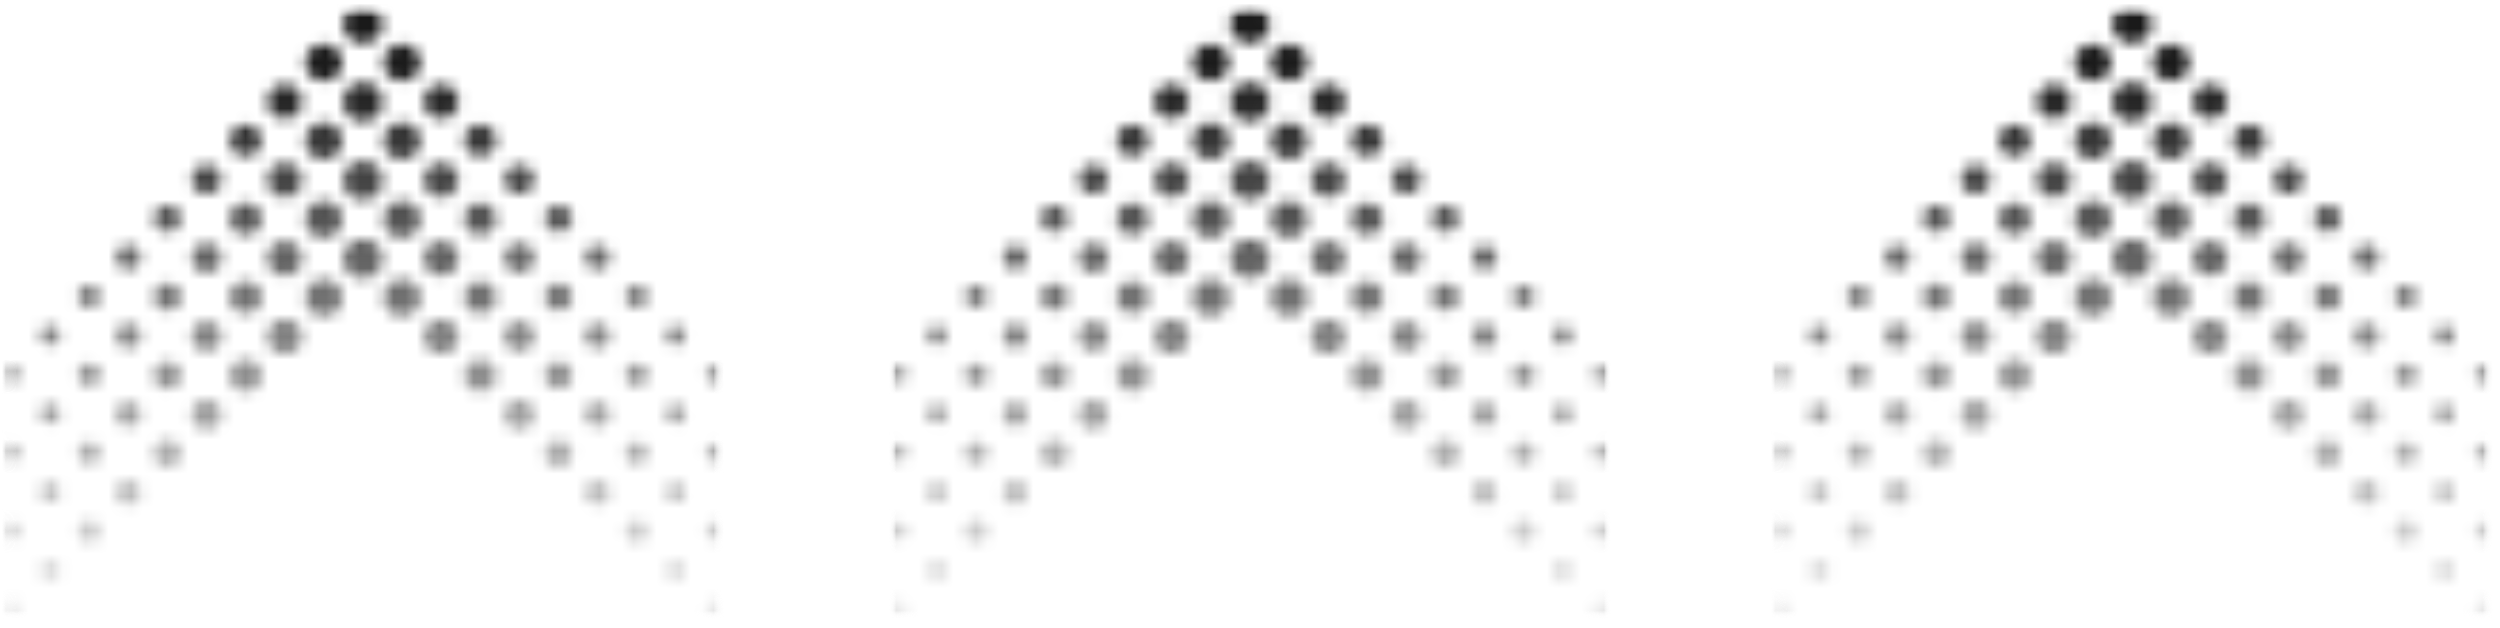
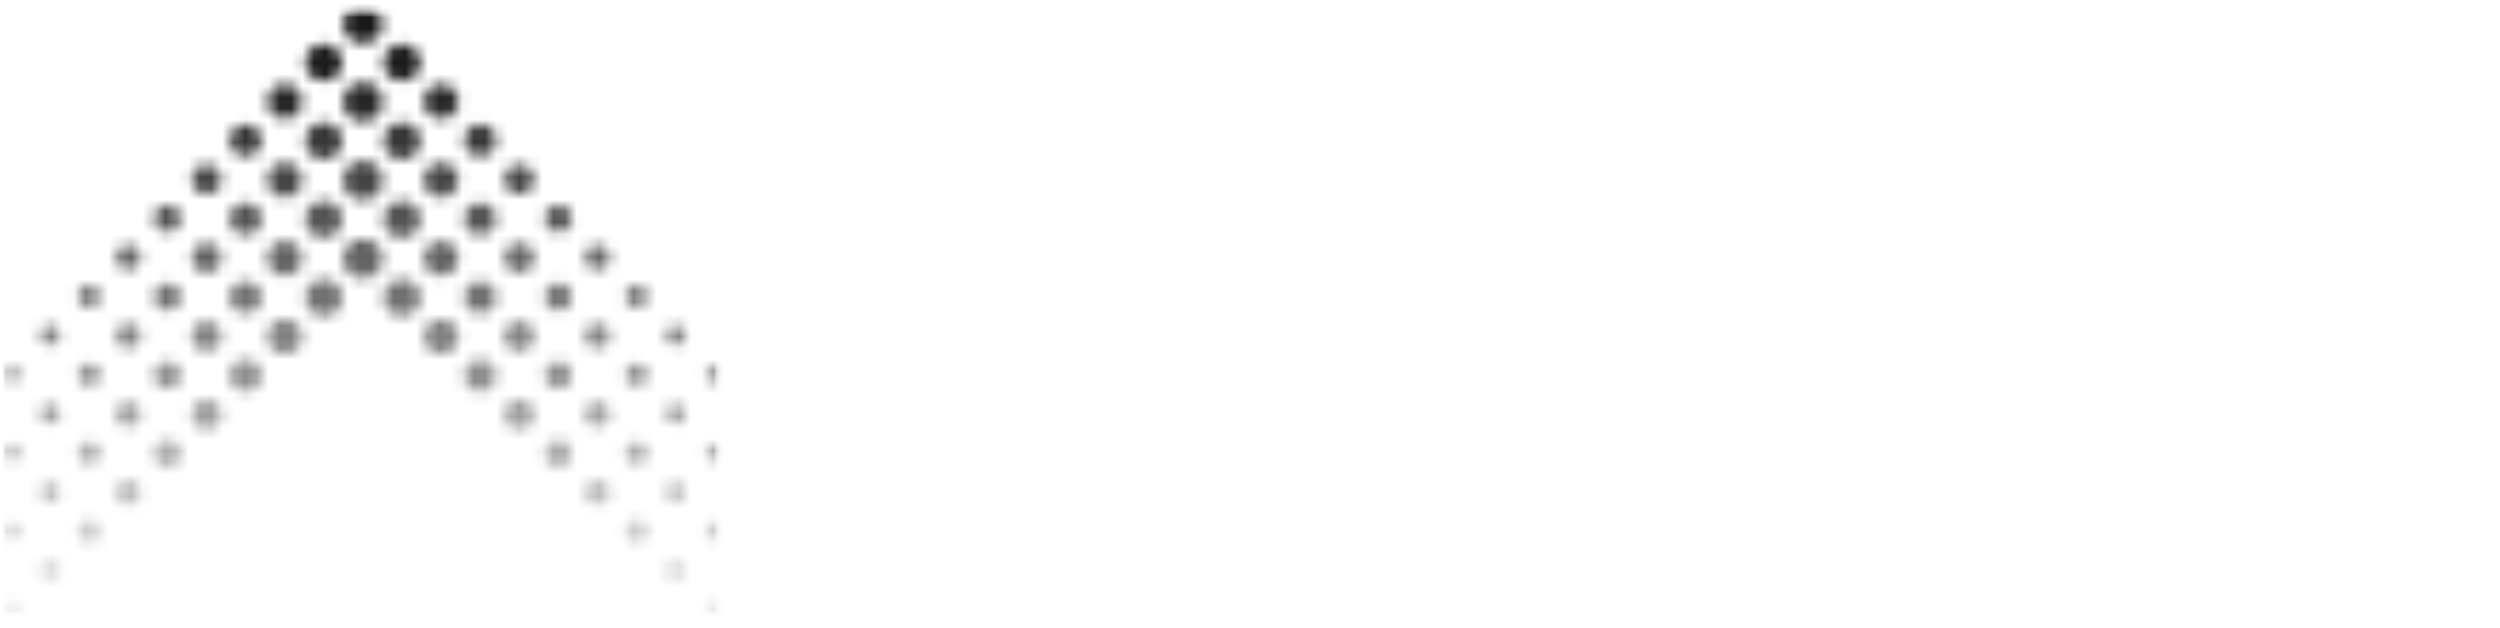
<svg xmlns="http://www.w3.org/2000/svg" width="219" height="55" fill="none">
  <mask id="a" width="64" height="55" x="155" y="0" maskUnits="userSpaceOnUse" style="mask-type:luminance">
    <path fill="#fff" d="M155.119 0h63.349v54.48h-63.349z" />
  </mask>
  <g mask="url(#a)">
    <mask id="b" width="64" height="55" x="155" y="0" maskUnits="userSpaceOnUse" style="mask-type:luminance">
-       <path fill="#fff" d="m155.08 54.21.006-53.846 63.349.009-.007 53.846z" />
-     </mask>
+       </mask>
    <g mask="url(#b)">
      <mask id="c" width="64" height="55" x="155" y="0" maskUnits="userSpaceOnUse" style="mask-type:luminance">
        <path fill="#fff" d="m155.08 54.21.006-53.846 63.349.009-.007 53.846z" />
      </mask>
      <g mask="url(#c)">
        <mask id="d" width="64" height="55" x="155" y="0" maskUnits="userSpaceOnUse" style="mask-type:luminance">
          <path fill="#fff" d="m155.08 54.21.006-53.846 63.349.009-.007 53.846z" />
        </mask>
        <g mask="url(#d)">
          <mask id="e" width="64" height="55" x="155" y="0" maskUnits="userSpaceOnUse" style="mask-type:luminance">
            <path fill="#fff" d="M186.762 20.976q.168 0 .335.033a1.7 1.7 0 0 1 .878.468q.119.119.212.26a1.6 1.6 0 0 1 .256.615q.034.164.033.333 0 .17-.033.335a1.7 1.7 0 0 1-.256.615q-.093.14-.214.26a1.7 1.7 0 0 1-.878.466q-.165.034-.335.033a1.8 1.8 0 0 1-.656-.13 1.6 1.6 0 0 1-.295-.159 1.7 1.7 0 0 1-.474-.471 1.7 1.7 0 0 1-.256-.617 1.627 1.627 0 0 1 .002-.666 1.6 1.6 0 0 1 .256-.616q.093-.14.213-.26a1.7 1.7 0 0 1 .877-.466 1.6 1.6 0 0 1 .335-.033m1.825 5.122a1.6 1.6 0 0 0 .471 1.134q.226.226.522.348a1.6 1.6 0 0 0 1.23 0 1.6 1.6 0 0 0 .87-.87q.122-.294.12-.613a1.6 1.6 0 0 0-.124-.614 1.594 1.594 0 0 0-.872-.864 1.6 1.6 0 0 0-.616-.121 1.6 1.6 0 0 0-1.135.467 1.6 1.6 0 0 0-.349.516q-.124.295-.124.612zm3.533 3.415a1.48 1.48 0 0 0 .439 1.057q.21.21.485.324.277.114.574.114.3.001.574-.113a1.5 1.5 0 0 0 .812-.81q.114-.274.114-.57 0-.3-.114-.573a1.5 1.5 0 0 0-.812-.808 1.5 1.5 0 0 0-.574-.114 1.5 1.5 0 0 0-1.506 1.493zm3.524 3.407q0 .276.106.53.106.256.301.45a1.393 1.393 0 0 0 1.967.001 1.4 1.4 0 0 0 .407-.981q0-.275-.105-.53a1.392 1.392 0 0 0-2.676.53m3.532 3.415q0 .255.099.49.097.233.277.414t.416.277q.237.098.491.097.255.001.49-.097.238-.097.418-.277t.277-.414q.098-.235.097-.49.001-.254-.097-.489a1.26 1.26 0 0 0-.693-.693 1.29 1.29 0 0 0-1.402.28 1.27 1.27 0 0 0-.373.91zm3.532 3.423q0 .231.089.448.089.215.256.38.165.165.381.254.215.09.45.089a1.19 1.19 0 0 0 .832-.343 1.17 1.17 0 0 0 .344-.828q0-.235-.089-.449a1.17 1.17 0 0 0-1.087-.724 1.17 1.17 0 0 0-.831.343q-.167.164-.256.381a1.2 1.2 0 0 0-.089.449m3.532 3.413q0 .213.083.407a1.04 1.04 0 0 0 .575.575q.196.08.408.08.213 0 .407-.08a1.057 1.057 0 0 0 .347-1.733 1.09 1.09 0 0 0-.754-.31 1.06 1.06 0 0 0-.753.31q-.151.15-.23.345-.083.196-.083.406m3.534 3.415q0 .19.072.368a.965.965 0 0 0 .889.59q.192-.002.368-.074a1 1 0 0 0 .312-.21.9.9 0 0 0 .206-.311.959.959 0 0 0-1.569-1.038.96.96 0 0 0-.278.675m3.53 3.415a.845.845 0 0 0 .526.787.85.85 0 0 0 1.117-.459.846.846 0 0 0-.462-1.112.85.85 0 0 0-1.115.459.9.9 0 0 0-.066.325m3.534 3.413a.73.73 0 0 0 .217.526.74.74 0 0 0 .527.22q.148-.001.285-.056a.75.75 0 0 0 .462-.687.735.735 0 0 0-.46-.688.7.7 0 0 0-.286-.056.73.73 0 0 0-.526.216.731.731 0 0 0-.219.525m-31.79-37.6q0 .168.031.333.033.166.098.322.064.156.156.297a1.8 1.8 0 0 0 .472.473 1.7 1.7 0 0 0 .619.256 1.6 1.6 0 0 0 .67.002 1.7 1.7 0 0 0 .618-.254q.142-.092.261-.211a1.8 1.8 0 0 0 .373-.555 2 2 0 0 0 .099-.322 1.8 1.8 0 0 0 0-.666 1.717 1.717 0 0 0-3.265-.327q-.065.155-.097.319a1.6 1.6 0 0 0-.035.333m3.532 3.415q0 .319.122.612.122.294.348.521.225.225.521.347.295.123.614.123a1.6 1.6 0 0 0 1.137-.468 1.59 1.59 0 0 0 .351-1.745 1.6 1.6 0 0 0-1.485-.99 1.6 1.6 0 0 0-1.136.468q-.226.224-.348.518a1.6 1.6 0 0 0-.124.614m3.534 3.415a1.49 1.49 0 0 0 .923 1.38q.275.114.575.114.297 0 .574-.112a1.5 1.5 0 0 0 .811-.81 1.48 1.48 0 0 0 0-1.143 1.5 1.5 0 0 0-.326-.485 1.5 1.5 0 0 0-.487-.323 1.491 1.491 0 0 0-1.632.323 1.5 1.5 0 0 0-.325.483 1.5 1.5 0 0 0-.113.573m3.53 3.415q0 .275.107.53a1.37 1.37 0 0 0 .753.75q.255.105.531.105a1.38 1.38 0 0 0 .983-.405q.197-.195.302-.45a1.4 1.4 0 0 0 .105-.53 1.4 1.4 0 0 0-.105-.532q-.104-.256-.3-.448a1.404 1.404 0 0 0-1.516-.302q-.256.106-.453.3-.195.195-.3.45-.107.255-.107.532m3.534 3.413a1.29 1.29 0 0 0 .376.906 1.3 1.3 0 0 0 .905.374 1.3 1.3 0 0 0 .908-.374q.18-.181.279-.416a1.28 1.28 0 0 0 0-.979 1.3 1.3 0 0 0-.279-.413 1.284 1.284 0 0 0-1.815-.002q-.18.18-.277.415-.098.236-.097.489m3.53 3.415q.003.234.092.448.091.216.258.378.166.164.382.253a1.18 1.18 0 0 0 .9-.005 1.18 1.18 0 0 0 .633-.637q.09-.216.087-.449 0-.232-.09-.447a1.1 1.1 0 0 0-.256-.38 1.1 1.1 0 0 0-.383-.252 1.16 1.16 0 0 0-.9.002q-.218.09-.381.256a1.17 1.17 0 0 0-.342.833m3.534 3.415q0 .213.081.407.08.194.23.343a1.05 1.05 0 0 0 .753.312 1.06 1.06 0 0 0 .754-.31q.15-.15.231-.345.08-.195.08-.407a1.05 1.05 0 0 0-.311-.751 1 1 0 0 0-.345-.23 1.05 1.05 0 0 0-.408-.08q-.212 0-.407.08a1.05 1.05 0 0 0-.577.575q-.082.195-.081.406m3.532 3.415q0 .19.074.366a.9.9 0 0 0 .208.31q.133.136.312.208.175.073.366.072a.95.95 0 0 0 .96-.957.9.9 0 0 0-.073-.366.9.9 0 0 0-.208-.31.966.966 0 0 0-1.357 0 .9.9 0 0 0-.208.31.9.9 0 0 0-.074.367m3.532 3.414a.85.85 0 0 0 .249.602.87.87 0 0 0 .604.25.85.85 0 0 0 .788-.525.8.8 0 0 0 .066-.327.8.8 0 0 0-.066-.325.8.8 0 0 0-.185-.275.8.8 0 0 0-.277-.185.83.83 0 0 0-.653 0 .85.85 0 0 0-.526.785m3.532 3.414q0 .148.056.285a.75.75 0 0 0 .975.404.737.737 0 0 0 .404-.972.74.74 0 0 0-.404-.402.74.74 0 0 0-.569 0 .75.75 0 0 0-.405.4.7.7 0 0 0-.057.285m-31.79-37.599a1.8 1.8 0 0 0 .13.654q.067.156.159.295.093.14.214.259.118.12.259.213a1.7 1.7 0 0 0 .954.288 1.8 1.8 0 0 0 .656-.13q.156-.065.296-.158.141-.092.26-.212t.213-.258a1.6 1.6 0 0 0 .158-.297 1.7 1.7 0 0 0 .131-.654q0-.169-.033-.333a1.72 1.72 0 0 0-1.025-1.247 1.7 1.7 0 0 0-.321-.096 1.756 1.756 0 0 0-.67-.002 1.707 1.707 0 0 0-1.348 1.343q-.032.166-.033.335m3.534 3.414q-.001.316.122.612.121.294.346.52.227.226.521.347a1.61 1.61 0 0 0 1.752-.344q.227-.226.349-.52.123-.295.123-.612a1.6 1.6 0 0 0-.47-1.133 1.61 1.61 0 0 0-2.743 1.13m3.532 3.42a1.5 1.5 0 0 0 .438 1.057q.21.21.487.325.275.114.573.114.299 0 .574-.114.276-.113.486-.324.211-.21.325-.485a1.48 1.48 0 0 0 0-1.145 1.45 1.45 0 0 0-.325-.483 1.49 1.49 0 0 0-1.06-.437q-.298 0-.573.112a1.497 1.497 0 0 0-.812.808 1.5 1.5 0 0 0-.113.571m3.532 3.414a1.36 1.36 0 0 0 .407.98 1.38 1.38 0 0 0 1.515.302 1.374 1.374 0 0 0 .859-1.282q0-.275-.106-.53a1.37 1.37 0 0 0-.752-.75 1.397 1.397 0 0 0-1.064-.002q-.255.106-.45.3a1.35 1.35 0 0 0-.302.448q-.107.254-.107.528zm3.532 3.412q0 .255.099.49.096.236.277.414.18.18.416.277.237.098.491.097.255.001.49-.097.237-.096.417-.277.181-.18.278-.414.098-.235.097-.49.001-.254-.097-.489a1.3 1.3 0 0 0-.278-.415 1.3 1.3 0 0 0-.415-.277 1.3 1.3 0 0 0-.983 0 1.273 1.273 0 0 0-.792 1.181m3.532 3.415q0 .233.089.448a1.17 1.17 0 0 0 .637.636q.215.089.45.089a1.176 1.176 0 0 0 1.087-1.622 1.2 1.2 0 0 0-.256-.38 1.17 1.17 0 0 0-1.663-.002 1.17 1.17 0 0 0-.344.827zm3.532 3.411q0 .213.082.406a1.04 1.04 0 0 0 .576.576q.195.08.407.08.213 0 .408-.08a1.06 1.06 0 0 0 .577-.574 1.07 1.07 0 0 0 0-.814 1.055 1.055 0 0 0-.577-.574 1.05 1.05 0 0 0-.408-.08q-.211 0-.407.08a1 1 0 0 0-.345.23 1.051 1.051 0 0 0-.313.75m3.533 3.415a.958.958 0 0 0 1.642.675.95.95 0 0 0 .206-.312.94.94 0 0 0-.002-.732.957.957 0 0 0-1.257-.513.97.97 0 0 0-.516.518 1 1 0 0 0-.073.364m3.531 3.412a.853.853 0 1 0 1.643-.325.85.85 0 0 0-.462-.46.85.85 0 0 0-1.181.785m3.533 3.413a.74.74 0 0 0 .459.688.74.74 0 0 0 .571.002.7.7 0 0 0 .242-.162.735.735 0 0 0 .002-1.05.74.74 0 0 0-.528-.219.7.7 0 0 0-.285.056.752.752 0 0 0-.405.403.7.7 0 0 0-.056.285zM185.05 2.077q0 .168.033.333a1.7 1.7 0 0 0 .255.616 1.72 1.72 0 0 0 1.091.727 1.8 1.8 0 0 0 .67 0 1.7 1.7 0 0 0 .618-.256q.14-.092.259-.212a1.6 1.6 0 0 0 .373-.555q.065-.155.097-.32a1.7 1.7 0 0 0-.47-1.542 1.7 1.7 0 0 0-.877-.469 1.8 1.8 0 0 0-.669 0q-.165.034-.321.098a1.7 1.7 0 0 0-.929.925 1.7 1.7 0 0 0-.13.655m3.532 3.413a1.6 1.6 0 0 0 .47 1.132q.225.226.521.348.294.122.614.122.32.001.615-.12.297-.122.521-.347a1.58 1.58 0 0 0 .472-1.132 1.59 1.59 0 0 0-.99-1.481q-.293-.121-.615-.122a1.6 1.6 0 0 0-.614.12 1.59 1.59 0 0 0-.994 1.48m3.533 3.413q0 .3.114.573a1.48 1.48 0 0 0 .81.81q.275.114.574.114a1.5 1.5 0 0 0 1.061-.437 1.49 1.49 0 0 0-.002-2.114 1.48 1.48 0 0 0-1.059-.437 1.49 1.49 0 0 0-1.059.437 1.48 1.48 0 0 0-.439 1.054m3.531 3.415q.002.278.109.53.106.255.301.448a1.38 1.38 0 0 0 .985.403q.276 0 .532-.107a1.39 1.39 0 0 0 .75-.75q.105-.255.104-.53 0-.278-.106-.531a1.38 1.38 0 0 0-1.283-.855q-.278 0-.534.107a1.38 1.38 0 0 0-.858 1.285m3.533 3.415a1.27 1.27 0 0 0 .376.904q.18.18.416.277.235.099.49.098.256 0 .492-.098.234-.096.415-.277a1.26 1.26 0 0 0 .377-.904 1.27 1.27 0 0 0-.377-.904 1.281 1.281 0 0 0-1.397-.277 1.25 1.25 0 0 0-.417.277q-.181.18-.277.414-.099.235-.098.49m3.531 3.415q0 .233.09.449a1.18 1.18 0 0 0 .636.635 1.176 1.176 0 0 0 1.537-1.533 1.15 1.15 0 0 0-.637-.633 1.176 1.176 0 0 0-1.626 1.082m3.533 3.415a1.05 1.05 0 0 0 .312.75 1.05 1.05 0 0 0 .752.312q.213-.001.409-.08.196-.08.345-.232.15-.148.231-.344a1 1 0 0 0 .081-.406q0-.21-.081-.406a1 1 0 0 0-.231-.345 1 1 0 0 0-.345-.229 1.069 1.069 0 0 0-1.161.23 1.07 1.07 0 0 0-.312.75m3.532 3.415q0 .19.075.366a.9.9 0 0 0 .207.31q.134.135.312.208a.96.96 0 0 0 1.046-.208.95.95 0 0 0 .281-.676.94.94 0 0 0-.281-.677.97.97 0 0 0-.68-.28.96.96 0 0 0-.96.957m3.532 3.415a.84.84 0 0 0 .249.602.87.87 0 0 0 .931.183.83.83 0 0 0 .462-.46.83.83 0 0 0 0-.65.863.863 0 0 0-.789-.526.86.86 0 0 0-.788.524.9.9 0 0 0-.065.327m3.532 3.413q.001.148.056.284a.76.76 0 0 0 .405.404.737.737 0 0 0 .57 0 .752.752 0 0 0 .405-.4.74.74 0 0 0 0-.57.723.723 0 0 0-.405-.403.73.73 0 0 0-.569-.001.76.76 0 0 0-.462.686m-35.11-6.713a1.604 1.604 0 0 0 2.217 1.488 1.6 1.6 0 0 0 .873-.864q.123-.295.123-.612a1.587 1.587 0 0 0-.986-1.483 1.6 1.6 0 0 0-.615-.124 1.593 1.593 0 0 0-1.137.465 1.6 1.6 0 0 0-.35.518q-.123.293-.125.612m-3.318 3.413a1.48 1.48 0 0 0 .439 1.058q.21.21.485.323.277.117.574.116.3 0 .574-.114a1.49 1.49 0 0 0 .926-1.38q0-.298-.114-.572a1.5 1.5 0 0 0-.325-.485 1.48 1.48 0 0 0-1.059-.439q-.3 0-.574.114a1.5 1.5 0 0 0-.926 1.384zm-3.317 3.412q0 .275.105.53a1.393 1.393 0 0 0 2.676-.53 1.38 1.38 0 0 0-.858-1.282 1.4 1.4 0 0 0-1.064 0q-.255.107-.452.3-.196.195-.3.45-.107.255-.107.532m-3.319 3.422q0 .252.099.488.096.235.277.416.18.177.415.277a1.3 1.3 0 0 0 .982 0q.237-.097.417-.277.181-.181.277-.416.099-.235.099-.489 0-.255-.099-.49a1.2 1.2 0 0 0-.277-.413 1.268 1.268 0 0 0-.907-.374 1.27 1.27 0 0 0-.907.372 1.28 1.28 0 0 0-.376.906m-3.316 3.413q0 .233.09.449.09.215.254.38a1.19 1.19 0 0 0 1.282.255 1.16 1.16 0 0 0 .637-.636 1.172 1.172 0 0 0-1.089-1.621 1.17 1.17 0 0 0-.83.345q-.166.163-.255.379-.09.216-.089.449m-3.32 3.413q0 .212.083.408a1.05 1.05 0 0 0 .983.654q.212 0 .408-.08a1.06 1.06 0 0 0 .658-.98 1.07 1.07 0 0 0-.312-.753 1.1 1.1 0 0 0-.754-.31q-.211 0-.407.081a1.05 1.05 0 0 0-.576.574q-.083.196-.083.406m-3.317 3.415q0 .19.074.366a.9.9 0 0 0 .208.31q.133.136.312.208a.96.96 0 0 0 1.046-1.56.9.9 0 0 0-.312-.208.96.96 0 0 0-1.328.884m-3.318 3.413a.85.85 0 0 0 .527.787.85.85 0 0 0 1.116-.459.845.845 0 0 0-.184-.927.85.85 0 0 0-.931-.184.849.849 0 0 0-.528.784m-3.317 3.413q.001.149.056.284a.745.745 0 0 0 .975.404.754.754 0 0 0 .404-.4.74.74 0 0 0 0-.57.743.743 0 0 0-.973-.404.75.75 0 0 0-.462.686m26.543-34.18q0 .32.123.614.12.295.346.52a1.61 1.61 0 0 0 1.75.35q.296-.122.522-.347t.349-.518q.124-.296.124-.612 0-.32-.12-.614a1.6 1.6 0 0 0-.348-.52 1.6 1.6 0 0 0-1.134-.473 1.62 1.62 0 0 0-1.138.467 1.6 1.6 0 0 0-.35.52q-.124.294-.124.613m-.321 3.415a1.48 1.48 0 0 0-.439-1.057 1.5 1.5 0 0 0-.487-.324 1.5 1.5 0 0 0-.574-.113 1.5 1.5 0 0 0-.572.113 1.49 1.49 0 0 0-.487 2.438 1.507 1.507 0 0 0 2.122-.001q.21-.208.323-.483a1.5 1.5 0 0 0 .114-.573m-3.532 3.413q0-.276-.106-.53a1.38 1.38 0 0 0-.754-.751 1.4 1.4 0 0 0-1.065.001 1.35 1.35 0 0 0-.452.304 1.37 1.37 0 0 0-.405.981q0 .277.108.532a1.387 1.387 0 0 0 1.821.742q.252-.106.449-.3a1.4 1.4 0 0 0 .404-.979m-3.534 3.415q0-.255-.097-.49a1.3 1.3 0 0 0-.279-.414 1.28 1.28 0 1 0-.416 2.085q.236-.096.416-.277a1.28 1.28 0 0 0 .376-.904m-3.532 3.413a1.17 1.17 0 0 0-1.174-1.174 1.17 1.17 0 0 0-.834.343q-.164.165-.255.381-.09.215-.089.449a1.15 1.15 0 0 0 .344.828 1.16 1.16 0 0 0 .832.345 1.17 1.17 0 0 0 .831-.343 1.1 1.1 0 0 0 .254-.38q.091-.215.091-.449m-3.534 3.414a1.05 1.05 0 0 0-.658-.98 1.057 1.057 0 0 0-1.16.23 1.06 1.06 0 0 0-.311.75q0 .213.081.407.079.194.23.343.15.15.345.231a1.06 1.06 0 0 0 .815 0q.196-.08.347-.23.148-.15.231-.344.08-.195.08-.407m-3.533 3.415a.958.958 0 0 0-1.328-.885.94.94 0 0 0-.52.518.957.957 0 0 0 .888 1.323 1 1 0 0 0 .368-.072.961.961 0 0 0 .592-.884m-3.534 3.413a.84.84 0 0 0-.249-.602.87.87 0 0 0-.604-.251.8.8 0 0 0-.326.066.868.868 0 0 0-.464.46.85.85 0 0 0 .002.652.845.845 0 0 0 .788.525.85.85 0 0 0 .853-.85m-3.532 3.413a.7.7 0 0 0-.058-.285.752.752 0 0 0-.688-.459.7.7 0 0 0-.285.058.744.744 0 1 0 .813 1.21.74.74 0 0 0 .218-.524m25.052-34.18a1.6 1.6 0 0 0 .471 1.133 1.607 1.607 0 0 0 2.743-1.128 1.607 1.607 0 0 0-3.09-.619q-.124.295-.124.614m-.321 3.42q0-.297-.114-.571a1.5 1.5 0 0 0-.325-.485 1.5 1.5 0 0 0-1.633-.323 1.487 1.487 0 0 0-.81 1.951 1.5 1.5 0 0 0 .811.808 1.5 1.5 0 0 0 1.147 0q.276-.113.487-.323a1.5 1.5 0 0 0 .437-1.057m-3.532 3.415q0-.277-.106-.532-.104-.256-.3-.448a1.39 1.39 0 0 0-1.516-.302 1.4 1.4 0 0 0-.452.3q-.196.195-.3.45a1.36 1.36 0 0 0-.002 1.061 1.393 1.393 0 0 0 2.676-.536zm-3.534 3.41q.001-.254-.097-.489a1.275 1.275 0 0 0-1.185-.79 1.3 1.3 0 0 0-.907.374q-.18.181-.277.416a1.285 1.285 0 0 0-.002.978q.099.236.279.415.18.18.416.277t.491.097a1.26 1.26 0 0 0 .908-.373 1.27 1.27 0 0 0 .374-.905m-3.532 3.414a1.1 1.1 0 0 0-.089-.448 1.16 1.16 0 0 0-.635-.637 1.17 1.17 0 0 0-.901 0 1.17 1.17 0 0 0-.637.633 1.172 1.172 0 0 0 1.536 1.533 1.16 1.16 0 0 0 .637-.635q.089-.216.089-.449zm-3.534 3.41a1.05 1.05 0 0 0-.311-.75 1 1 0 0 0-.345-.23 1.05 1.05 0 0 0-.408-.08q-.212 0-.407.08t-.347.23a1.05 1.05 0 0 0-.311.75q0 .213.081.406a1.06 1.06 0 0 0 .577.576q.195.08.407.08a1.05 1.05 0 0 0 .753-.311q.15-.15.231-.343.08-.195.08-.408m-3.533 3.415a.9.9 0 0 0-.073-.366.94.94 0 0 0-.519-.518.938.938 0 0 0-.735 0 .94.94 0 0 0-.519.518.9.9 0 0 0-.074.366q0 .191.074.366.072.175.208.31a.962.962 0 0 0 1.565-.31.9.9 0 0 0 .073-.366m-3.534 3.41a.8.8 0 0 0-.064-.325.85.85 0 0 0-1.115-.462.845.845 0 0 0-.527.787.84.84 0 0 0 .528.785.85.85 0 0 0 .929-.184.85.85 0 0 0 .249-.6m-3.532 3.417a.73.73 0 0 0-.218-.527.73.73 0 0 0-.528-.217.75.75 0 0 0-.745.744.76.76 0 0 0 .219.526.77.77 0 0 0 .528.216.74.74 0 0 0 .688-.459.7.7 0 0 0 .056-.283m25.054-34.18q0 .319.122.612a1.57 1.57 0 0 0 .868.867q.294.124.614.124a1.604 1.604 0 0 0 1.489-2.21 1.61 1.61 0 0 0-2.619-.527 1.6 1.6 0 0 0-.35.52 1.6 1.6 0 0 0-.124.614m-.322 3.414a1.5 1.5 0 0 0-.438-1.057 1.5 1.5 0 0 0-1.061-.437 1.5 1.5 0 0 0-1.059.437 1.49 1.49 0 0 0 0 2.113q.212.211.486.325a1.53 1.53 0 0 0 1.149 0 1.5 1.5 0 0 0 .81-.81 1.5 1.5 0 0 0 .113-.57m-3.532 3.414a1.37 1.37 0 0 0-.407-.98 1.38 1.38 0 0 0-.983-.406q-.277 0-.533.104a1.4 1.4 0 0 0-.858 1.282q0 .275.106.53a1.39 1.39 0 0 0 2.268.45 1.39 1.39 0 0 0 .407-.98m-3.533 3.413q0-.253-.098-.489a1.3 1.3 0 0 0-.694-.692 1.28 1.28 0 0 0-1.676.693 1.26 1.26 0 0 0 0 .978q.097.236.279.414.178.18.415.277.235.098.49.097a1.26 1.26 0 0 0 .908-.372q.181-.181.278-.416t.098-.49m-3.532 3.415a1.17 1.17 0 0 0-1.175-1.175q-.236 0-.45.09-.217.088-.383.253-.165.165-.256.38a1.17 1.17 0 0 0 .637 1.532 1.17 1.17 0 0 0 1.536-.632q.091-.215.091-.448m-3.534 3.413q0-.21-.081-.406a1.06 1.06 0 0 0-.985-.655q-.211 0-.407.08a1.07 1.07 0 0 0-.657.981q0 .211.081.406.08.196.231.345.15.15.345.23a1.08 1.08 0 0 0 .815 0 1.06 1.06 0 0 0 .577-.574q.082-.195.081-.407m-3.534 3.415a.957.957 0 0 0-1.328-.884.95.95 0 0 0-.592.882.96.96 0 0 0 .96.959.971.971 0 0 0 .888-.59 1 1 0 0 0 .072-.367m-3.533 3.413a.86.86 0 0 0-.249-.602.85.85 0 0 0-.931-.186.86.86 0 0 0-.463.461.84.84 0 0 0 .186.927q.121.12.277.185a.86.86 0 0 0 .654-.001.85.85 0 0 0 .46-.459.8.8 0 0 0 .066-.325m-3.532 3.412a.73.73 0 0 0-.22-.525.746.746 0 0 0-1.054 0 .73.73 0 0 0-.218.526q0 .149.058.284a.7.7 0 0 0 .162.24q.104.107.242.163a.7.7 0 0 0 .286.056.74.74 0 0 0 .688-.459.7.7 0 0 0 .056-.285" />
          </mask>
          <g mask="url(#e)">
            <path fill="url(#f)" d="m155.18 54.16 63.151.006.006-53.8-63.15-.007z" />
          </g>
        </g>
      </g>
    </g>
  </g>
  <mask id="g" width="65" height="55" x="77" y="0" maskUnits="userSpaceOnUse" style="mask-type:luminance">
-     <path fill="#fff" d="M77.77 0h63.349v54.48H77.771z" />
-   </mask>
+     </mask>
  <g mask="url(#g)">
    <mask id="h" width="65" height="55" x="77" y="0" maskUnits="userSpaceOnUse" style="mask-type:luminance">
-       <path fill="#fff" d="M77.807 54.21 77.812.364l63.348.009-.005 53.846z" />
-     </mask>
+       </mask>
    <g mask="url(#h)">
      <mask id="i" width="65" height="55" x="77" y="0" maskUnits="userSpaceOnUse" style="mask-type:luminance">
        <path fill="#fff" d="M77.807 54.21 77.812.364l63.348.009-.005 53.846z" />
      </mask>
      <g mask="url(#i)">
        <mask id="j" width="65" height="55" x="77" y="0" maskUnits="userSpaceOnUse" style="mask-type:luminance">
          <path fill="#fff" d="M77.807 54.21 77.812.364l63.348.009-.005 53.846z" />
        </mask>
        <g mask="url(#j)">
          <mask id="k" width="65" height="55" x="77" y="0" maskUnits="userSpaceOnUse" style="mask-type:luminance">
            <path fill="#fff" d="M109.489 20.976q.17 0 .335.033.163.032.322.097.157.064.295.159.142.091.261.212a1.73 1.73 0 0 1 .469.875q.032.164.033.333 0 .17-.033.335a1.7 1.7 0 0 1-.256.615 1.735 1.735 0 0 1-.771.63 1.7 1.7 0 0 1-.321.096 1.761 1.761 0 0 1-.992-.097 1.707 1.707 0 0 1 .324-3.255q.165-.034.334-.033m1.825 5.122a1.6 1.6 0 0 0 .47 1.134q.227.226.523.348a1.6 1.6 0 0 0 1.231 0q.294-.124.521-.348.225-.227.348-.522a1.6 1.6 0 0 0-.003-1.227 1.6 1.6 0 0 0-.873-.865 1.6 1.6 0 0 0-.615-.12 1.61 1.61 0 0 0-1.485.983q-.123.295-.124.612zm3.534 3.415q-.002.298.112.572a1.5 1.5 0 0 0 .812.809q.274.114.574.114.297.001.574-.113a1.496 1.496 0 0 0 .485-2.438 1.5 1.5 0 0 0-.487-.323 1.5 1.5 0 0 0-.574-.114q-.298-.001-.574.112a1.5 1.5 0 0 0-.488.322q-.213.21-.327.487a1.4 1.4 0 0 0-.116.572zm3.523 3.407q0 .276.106.53.104.256.3.45a1.4 1.4 0 0 0 .985.407 1.4 1.4 0 0 0 .983-.406q.196-.195.301-.45a1.36 1.36 0 0 0 .001-1.06 1.38 1.38 0 0 0-.754-.751 1.4 1.4 0 0 0-.531-.106q-.278 0-.533.106-.255.104-.45.3a1.4 1.4 0 0 0-.408.98m3.532 3.415a1.27 1.27 0 0 0 .377.904q.18.18.415.277t.492.097q.255.001.49-.097.235-.097.416-.277a1.27 1.27 0 0 0 .278-1.393 1.26 1.26 0 0 0-.694-.693 1.28 1.28 0 0 0-.983 0 1.28 1.28 0 0 0-.791 1.19zm3.532 3.423a1.16 1.16 0 0 0 .344.828q.165.165.382.254a1.17 1.17 0 0 0 .899 0q.219-.09.383-.254.166-.164.254-.38a1.16 1.16 0 0 0 0-.897 1.15 1.15 0 0 0-.254-.381 1.176 1.176 0 0 0-2.008.83m3.532 3.413a1.05 1.05 0 0 0 .312.752 1.08 1.08 0 0 0 .754.31 1.06 1.06 0 0 0 .752-.31q.15-.15.231-.345t.081-.405q0-.213-.081-.408a1.06 1.06 0 0 0-1.39-.574q-.196.08-.347.23-.148.15-.231.344-.08.196-.081.406m3.534 3.415q-.001.19.073.368a.94.94 0 0 0 .521.518.96.96 0 0 0 1.254-.523.957.957 0 0 0-1.261-1.246.957.957 0 0 0-.587.883m3.53 3.415a.85.85 0 0 0 .527.787.85.85 0 0 0 1.115-.459.865.865 0 0 0 .002-.652.85.85 0 0 0-.462-.46.9.9 0 0 0-.327-.066.863.863 0 0 0-.604.25.85.85 0 0 0-.251.6m3.534 3.413a.747.747 0 0 0 1.03.69.752.752 0 0 0 .461-.686.73.73 0 0 0-.219-.527.74.74 0 0 0-.812-.162.752.752 0 0 0-.404.4.7.7 0 0 0-.056.285m-31.79-37.6q-.001.168.032.333a1.7 1.7 0 0 0 .254.619 1.75 1.75 0 0 0 .769.632q.156.065.321.097a1.6 1.6 0 0 0 .668.002 1.7 1.7 0 0 0 1.094-.724 1.69 1.69 0 0 0 .003-1.901 1.8 1.8 0 0 0-.212-.26 2 2 0 0 0-.261-.213 2 2 0 0 0-.297-.159 1.753 1.753 0 0 0-.99-.097q-.166.034-.321.097a1.7 1.7 0 0 0-.555.37 1.6 1.6 0 0 0-.373.552q-.063.155-.099.319a2 2 0 0 0-.033.333m3.532 3.415q0 .319.123.612.12.294.348.521.225.225.519.347.297.123.616.123a1.61 1.61 0 0 0 1.486-.988 1.59 1.59 0 0 0 0-1.226 1.58 1.58 0 0 0-.868-.867 1.61 1.61 0 0 0-2.224 1.478m3.534 3.415q-.002.296.112.57a1.48 1.48 0 0 0 .812.81q.274.114.574.114.297 0 .572-.112.277-.114.487-.325.212-.21.325-.485.117-.274.116-.572t-.116-.571a1.5 1.5 0 0 0-.812-.808 1.5 1.5 0 0 0-.574-.114 1.508 1.508 0 0 0-1.059.437 1.5 1.5 0 0 0-.437 1.056m3.53 3.415q0 .275.106.53a1.392 1.392 0 0 0 2.676-.53 1.36 1.36 0 0 0-.408-.98 1.38 1.38 0 0 0-1.514-.302 1.39 1.39 0 0 0-.86 1.282m3.534 3.413q-.001.255.097.49.097.235.278.416.18.177.415.277a1.3 1.3 0 0 0 .984 0q.234-.1.415-.277.181-.181.277-.416.099-.236.099-.488 0-.256-.097-.49a1.3 1.3 0 0 0-.279-.415 1.292 1.292 0 0 0-1.397-.279 1.262 1.262 0 0 0-.695.693q-.1.236-.097.489m3.53 3.415a1.17 1.17 0 0 0 .733 1.079 1.16 1.16 0 0 0 .899-.005q.217-.09.379-.256a1.166 1.166 0 0 0-.387-1.909 1.17 1.17 0 0 0-.901.002 1.16 1.16 0 0 0-.723 1.089m3.534 3.415a1.05 1.05 0 0 0 .312.75q.149.15.345.231t.407.081q.212 0 .408-.08.195-.082.346-.23a1.08 1.08 0 0 0 .312-.752 1.05 1.05 0 0 0-.312-.751 1 1 0 0 0-.346-.23 1.05 1.05 0 0 0-.408-.08q-.211 0-.407.08t-.345.23q-.15.15-.231.345a1.1 1.1 0 0 0-.081.406m3.532 3.415a.958.958 0 0 0 1.328.884 1 1 0 0 0 .312-.206q.133-.137.208-.312a.957.957 0 0 0-.888-1.323.967.967 0 0 0-.96.957m3.532 3.414a.9.9 0 0 0 .064.327.87.87 0 0 0 .462.46.85.85 0 0 0 .654 0 .87.87 0 0 0 .462-.46.9.9 0 0 0 .066-.327.86.86 0 0 0-.251-.6.8.8 0 0 0-.277-.185.834.834 0 0 0-.654 0 .9.9 0 0 0-.277.183.862.862 0 0 0-.249.602m3.532 3.414a.74.74 0 0 0 .459.688.74.74 0 0 0 .813-.16.733.733 0 0 0 .163-.81.75.75 0 0 0-.404-.403.745.745 0 0 0-1.031.685m-31.79-37.599q0 .168.033.334a1.7 1.7 0 0 0 .469.874 1.7 1.7 0 0 0 .558.371 1.7 1.7 0 0 0 .654.13 1.8 1.8 0 0 0 .657-.13 1.7 1.7 0 0 0 .929-.925q.065-.155.097-.32a1.7 1.7 0 0 0-.256-1.284 1.7 1.7 0 0 0-.212-.259 1.8 1.8 0 0 0-.558-.371 1.7 1.7 0 0 0-.322-.096 1.748 1.748 0 0 0-.668-.002q-.166.035-.321.098a1.7 1.7 0 0 0-.929.925 1.7 1.7 0 0 0-.131.655m3.534 3.414q-.002.316.121.612.122.294.348.52t.521.347a1.6 1.6 0 0 0 1.229.002 1.6 1.6 0 0 0 .871-.866q.122-.295.124-.612a1.61 1.61 0 0 0-.47-1.133 1.596 1.596 0 0 0-1.135-.47 1.6 1.6 0 0 0-1.609 1.6m3.532 3.42a1.48 1.48 0 0 0 .439 1.057 1.48 1.48 0 0 0 1.059.439q.3 0 .574-.114a1.49 1.49 0 0 0 .812-.809 1.48 1.48 0 0 0 0-1.145 1.513 1.513 0 0 0-.812-.808 1.52 1.52 0 0 0-1.148 0 1.5 1.5 0 0 0-.485.325q-.21.208-.325.484a1.5 1.5 0 0 0-.114.57m3.532 3.414q0 .277.106.531.104.255.3.45a1.39 1.39 0 0 0 1.516.301q.256-.106.452-.3.196-.195.3-.45a1.36 1.36 0 0 0 .002-1.061 1.392 1.392 0 0 0-2.676.523zm3.532 3.412q0 .255.097.49.099.236.279.414.181.18.416.277t.492.097q.255.001.49-.097.234-.096.415-.277a1.25 1.25 0 0 0 .376-.904 1.28 1.28 0 0 0-.791-1.181 1.28 1.28 0 0 0-.982 0 1.273 1.273 0 0 0-.792 1.181m3.532 3.415a1.172 1.172 0 0 0 1.625 1.084q.217-.09.383-.255a1.18 1.18 0 0 0 .254-1.278 1.171 1.171 0 0 0-1.086-.724 1.17 1.17 0 0 0-.831.343 1.15 1.15 0 0 0-.345.826zm3.532 3.411q0 .213.081.406a1.06 1.06 0 0 0 .577.576q.196.08.408.08a1.05 1.05 0 0 0 .752-.311q.15-.15.231-.343a1.05 1.05 0 0 0 0-.814 1 1 0 0 0-.231-.344 1 1 0 0 0-.345-.23 1.1 1.1 0 0 0-.407-.08 1.065 1.065 0 0 0-.985.655q-.08.195-.081.405m3.534 3.415a.94.94 0 0 0 .28.678q.136.135.314.206.175.074.368.073a.949.949 0 0 0 .885-.594 1 1 0 0 0 .073-.366.96.96 0 0 0-1.92.003m3.53 3.412c0 .114.022.22.066.326a.8.8 0 0 0 .185.276q.118.12.277.185a.85.85 0 0 0 .653 0 .8.8 0 0 0 .276-.185.83.83 0 0 0 .251-.602.84.84 0 0 0-.25-.6.857.857 0 0 0-.93-.185.841.841 0 0 0-.462.46.8.8 0 0 0-.066.325m3.534 3.413a.746.746 0 0 0 1.491.002.7.7 0 0 0-.058-.284.7.7 0 0 0-.161-.241.72.72 0 0 0-.527-.218.72.72 0 0 0-.527.218.72.72 0 0 0-.218.526zm-31.79-37.595q0 .168.033.333.034.165.097.32.065.156.159.296.093.14.213.259a1.7 1.7 0 0 0 .556.37 1.7 1.7 0 0 0 .656.131 1.8 1.8 0 0 0 .657-.13 1.6 1.6 0 0 0 .295-.159 1.7 1.7 0 0 0 .473-.471q.095-.14.159-.296a1.7 1.7 0 0 0 .132-.653q0-.169-.033-.333a1.72 1.72 0 0 0-2.895-.876q-.12.118-.213.259a1.6 1.6 0 0 0-.256.615 1.6 1.6 0 0 0-.033.335m3.532 3.413q0 .317.122.612.12.295.348.52a1.59 1.59 0 0 0 1.135.47q.32.001.616-.12.295-.122.521-.347.225-.225.35-.52a1.6 1.6 0 0 0 0-1.225 1.61 1.61 0 0 0-2.968-.003 1.6 1.6 0 0 0-.124.613m3.534 3.413q-.002.3.112.573a1.5 1.5 0 0 0 .812.81 1.48 1.48 0 0 0 1.146 0q.277-.114.487-.323.212-.21.325-.486a1.46 1.46 0 0 0 0-1.143 1.5 1.5 0 0 0-.812-.81 1.51 1.51 0 0 0-1.633.325q-.21.209-.323.484a1.5 1.5 0 0 0-.114.57m3.53 3.415q.001.278.109.53a1.37 1.37 0 0 0 .754.747 1.4 1.4 0 0 0 1.513-.303q.195-.195.302-.45a1.4 1.4 0 0 0-.002-1.062 1.4 1.4 0 0 0-.752-.748 1.371 1.371 0 0 0-1.066.002q-.257.105-.452.301a1.38 1.38 0 0 0-.406.983m3.534 3.415q-.001.255.097.49.096.235.277.414.181.18.416.277.237.099.492.098.255 0 .491-.098a1.26 1.26 0 0 0 .693-.69 1.283 1.283 0 0 0-.277-1.394 1.284 1.284 0 0 0-2.189.904m3.53 3.415a1.17 1.17 0 0 0 1.176 1.173 1.17 1.17 0 0 0 .832-.343q.166-.166.256-.381a1.165 1.165 0 0 0-.256-1.277 1.17 1.17 0 0 0-.832-.345 1.176 1.176 0 0 0-1.176 1.173m3.534 3.415q0 .21.081.406.079.195.231.345a1.04 1.04 0 0 0 .752.311 1.07 1.07 0 0 0 .985-.656q.081-.193.081-.406a1.05 1.05 0 0 0-.312-.75 1.05 1.05 0 0 0-.347-.23 1.085 1.085 0 0 0-.815-.002 1.07 1.07 0 0 0-.656.982m3.532 3.415q0 .19.072.366.074.176.21.31.134.135.31.208a.98.98 0 0 0 .736 0 .94.94 0 0 0 .519-.518.958.958 0 0 0-1.565-1.043.95.95 0 0 0-.282.677m3.532 3.415a.84.84 0 0 0 .526.785.8.8 0 0 0 .327.066.8.8 0 0 0 .326-.066.85.85 0 0 0 .528-.785.85.85 0 0 0-.066-.325.853.853 0 0 0-1.641.325m3.532 3.413q0 .148.056.284a.743.743 0 0 0 .973.404.73.73 0 0 0 .404-.401.74.74 0 0 0-.688-1.03.74.74 0 0 0-.687.459.7.7 0 0 0-.058.284m-35.111-6.713a1.605 1.605 0 0 0 2.217 1.488q.296-.12.522-.346.228-.224.351-.518.124-.295.124-.612a1.6 1.6 0 0 0-.121-.614 1.6 1.6 0 0 0-.346-.521 1.6 1.6 0 0 0-.52-.348 1.6 1.6 0 0 0-.615-.124 1.6 1.6 0 0 0-.615.119q-.296.12-.522.346a1.5 1.5 0 0 0-.349.518q-.124.293-.126.612m-3.317 3.413a1.48 1.48 0 0 0 .439 1.058q.21.21.485.323.274.117.574.116a1.497 1.497 0 0 0 1.385-2.066 1.5 1.5 0 0 0-.325-.485q-.21-.21-.486-.325a1.486 1.486 0 0 0-1.633.325q-.213.21-.325.487a1.5 1.5 0 0 0-.114.572zm-3.318 3.412q0 .275.106.53a1.39 1.39 0 0 0 1.285.856 1.38 1.38 0 0 0 .983-.406 1.4 1.4 0 0 0 .408-.98q0-.277-.106-.531a1.4 1.4 0 0 0-.302-.449 1.38 1.38 0 0 0-1.514-.302 1.4 1.4 0 0 0-.754.75q-.106.255-.106.532m-3.319 3.422a1.277 1.277 0 0 0 1.283 1.278 1.28 1.28 0 0 0 1.185-.79 1.27 1.27 0 0 0 0-.978 1.26 1.26 0 0 0-.695-.692 1.3 1.3 0 0 0-.49-.097 1.26 1.26 0 0 0-.907.373 1.3 1.3 0 0 0-.376.906m-3.316 3.413a1.16 1.16 0 0 0 .345.83 1.19 1.19 0 0 0 .831.343 1.17 1.17 0 0 0 .832-.345q.166-.164.255-.38a1.16 1.16 0 0 0 0-.897 1.2 1.2 0 0 0-.255-.381 1.2 1.2 0 0 0-.383-.254 1.179 1.179 0 0 0-1.282.256 1.16 1.16 0 0 0-.343.828m-3.32 3.413a1.05 1.05 0 0 0 .313.752 1.09 1.09 0 0 0 .754.31 1.05 1.05 0 0 0 .752-.31 1.055 1.055 0 0 0 .23-1.158 1.06 1.06 0 0 0-.983-.655q-.212 0-.407.081-.195.08-.346.23t-.231.344-.081.406m-3.317 3.415q0 .19.073.366.074.176.21.31a.94.94 0 0 0 .678.28q.19 0 .367-.072a.966.966 0 0 0 .592-.884.96.96 0 0 0-.592-.884.961.961 0 0 0-1.328.884m-3.317 3.413a.85.85 0 0 0 .853.853.85.85 0 0 0 .788-.525.848.848 0 0 0-.787-1.178.8.8 0 0 0-.326.067.845.845 0 0 0-.528.783m-3.318 3.413q0 .149.056.284a.75.75 0 0 0 .403.404.74.74 0 0 0 .57 0 .73.73 0 0 0 .405-.4.74.74 0 0 0-.688-1.03.747.747 0 0 0-.746.742m26.544-34.18q-.002.32.12.614a1.62 1.62 0 0 0 .868.868 1.612 1.612 0 0 0 2.226-1.475q0-.32-.123-.614a1.6 1.6 0 0 0-.346-.52 1.6 1.6 0 0 0-.52-.35 1.608 1.608 0 0 0-2.103.863q-.122.295-.122.614m-.322 3.415a1.48 1.48 0 0 0-.439-1.057 1.5 1.5 0 0 0-1.06-.437 1.49 1.49 0 0 0-1.061.438q-.21.21-.323.485a1.48 1.48 0 0 0 .325 1.628 1.48 1.48 0 0 0 1.06.436q.297.002.574-.112.275-.114.485-.325.213-.208.325-.483a1.5 1.5 0 0 0 .114-.573m-3.532 3.413q0-.276-.107-.53a1.4 1.4 0 0 0-.754-.751 1.4 1.4 0 0 0-1.516.305q-.196.195-.3.45-.107.256-.104.531a1.36 1.36 0 0 0 .41.98q.198.195.454.299.255.104.533.104a1.4 1.4 0 0 0 .53-.11q.255-.105.448-.3a1.39 1.39 0 0 0 .406-.978m-3.533 3.415a1.28 1.28 0 0 0-1.284-1.28 1.28 1.28 0 0 0-.907.374q-.18.181-.277.416-.099.236-.098.488 0 .256.098.49.096.236.277.416.18.178.416.277a1.3 1.3 0 0 0 .983 0q.234-.096.415-.277a1.3 1.3 0 0 0 .377-.904m-3.532 3.413a1.16 1.16 0 0 0-.345-.83 1.1 1.1 0 0 0-.381-.253 1.17 1.17 0 0 0-1.282.252 1.16 1.16 0 0 0-.345.83 1.16 1.16 0 0 0 .343.828q.165.165.383.256a1.17 1.17 0 0 0 .899 0q.217-.09.381-.254a1.16 1.16 0 0 0 .347-.829m-3.534 3.414a1.07 1.07 0 0 0-.312-.751 1.1 1.1 0 0 0-.346-.23 1.05 1.05 0 0 0-.408-.08q-.212 0-.407.08a1.058 1.058 0 0 0 0 1.962q.195.082.407.081.212 0 .408-.08a1.06 1.06 0 0 0 .658-.982m-3.534 3.415a.9.9 0 0 0-.074-.367.9.9 0 0 0-.208-.31.9.9 0 0 0-.312-.208.9.9 0 0 0-.366-.072.9.9 0 0 0-.368.072.9.9 0 0 0-.312.208.94.94 0 0 0-.28.677q-.001.19.073.366a.9.9 0 0 0 .207.31q.136.133.312.208a.963.963 0 0 0 1.328-.884m-3.533 3.413a.85.85 0 0 0-.527-.787.835.835 0 0 0-.655 0 .84.84 0 0 0-.462.46.85.85 0 0 0 .187.927q.12.121.277.185a.85.85 0 0 0 .653 0 .84.84 0 0 0 .46-.46.9.9 0 0 0 .067-.325m-3.532 3.413a.73.73 0 0 0-.22-.526.74.74 0 0 0-.528-.218.74.74 0 0 0-.526.218.7.7 0 0 0-.162.242.739.739 0 0 0 .691 1.026.73.73 0 0 0 .527-.217.75.75 0 0 0 .218-.525m25.052-34.18q-.001.319.122.614a1.58 1.58 0 0 0 .868.867q.294.122.613.122a1.6 1.6 0 0 0 1.137-.466 1.6 1.6 0 0 0 .474-1.132q0-.317-.121-.612a1.604 1.604 0 0 0-2.097-.873q-.297.12-.523.347-.228.225-.349.52a1.6 1.6 0 0 0-.124.613m-.322 3.42q0-.297-.114-.571a1.5 1.5 0 0 0-.325-.485 1.488 1.488 0 0 0-1.633-.323 1.5 1.5 0 0 0-.486.323q-.212.21-.325.485a1.48 1.48 0 0 0 .001 1.143q.113.275.325.485.21.21.487.323.275.114.572.114.3 0 .574-.113.276-.114.487-.324a1.5 1.5 0 0 0 .437-1.057m-3.532 3.415a1.36 1.36 0 0 0-.407-.98 1.4 1.4 0 0 0-.984-.408 1.393 1.393 0 0 0-1.39 1.388q0 .275.105.53a1.39 1.39 0 0 0 1.285.855q.278 0 .533-.105a1.4 1.4 0 0 0 .452-.302 1.37 1.37 0 0 0 .406-.985zm-3.533 3.41a1.275 1.275 0 0 0-.792-1.182 1.28 1.28 0 0 0-1.398.277 1.3 1.3 0 0 0-.376.904 1.28 1.28 0 0 0 1.774 1.183 1.258 1.258 0 0 0 .695-.693q.097-.235.097-.49m-3.532 3.414a1.16 1.16 0 0 0-.344-.83 1.178 1.178 0 0 0-1.665-.002q-.165.165-.253.38-.09.216-.09.45a1.16 1.16 0 0 0 .344.829q.165.164.381.254.215.09.45.09t.45-.09a1.15 1.15 0 0 0 .638-.635q.089-.216.089-.449zm-3.534 3.41q0-.21-.08-.405a1.06 1.06 0 0 0-.577-.575 1.057 1.057 0 0 0-1.161.23q-.15.149-.231.345a1 1 0 0 0-.08.405q-.001.213.08.406.08.196.23.345.15.15.346.23.196.082.407.082.212 0 .408-.081.197-.081.346-.231a1.05 1.05 0 0 0 .312-.75m-3.534 3.415a.96.96 0 0 0-.28-.678.96.96 0 0 0-.68-.28.95.95 0 0 0-.368.074.972.972 0 0 0-.52.518.96.96 0 0 0 .52 1.25.97.97 0 0 0 .736 0 .9.9 0 0 0 .312-.207q.136-.136.208-.31a.9.9 0 0 0 .072-.367m-3.533 3.41a.85.85 0 0 0-.527-.787.85.85 0 0 0-.653 0 .8.8 0 0 0-.277.185.8.8 0 0 0-.185.276.8.8 0 0 0-.066.326q0 .168.066.325a.84.84 0 0 0 .462.46.86.86 0 0 0 .93-.184q.119-.12.185-.276a.8.8 0 0 0 .065-.325m-3.532 3.417a.735.735 0 0 0-.46-.688.765.765 0 0 0-.57 0 .751.751 0 0 0-.46.688.74.74 0 0 0 .746.742.74.74 0 0 0 .526-.218.733.733 0 0 0 .218-.525m25.054-34.18q-.002.319.12.612a1.609 1.609 0 0 0 3.093-.608q0-.316-.122-.612a1.604 1.604 0 0 0-2.62-.526 1.6 1.6 0 0 0-.471 1.134m-.322 3.414a1.48 1.48 0 0 0-.439-1.057 1.5 1.5 0 0 0-1.061-.437 1.494 1.494 0 1 0 .002 2.987q.297 0 .574-.112.275-.114.485-.325.212-.21.325-.485.114-.274.114-.57m-3.532 3.414a1.386 1.386 0 0 0-1.39-1.386 1.387 1.387 0 0 0-1.285.854q-.107.255-.106.532 0 .275.105.53t.3.45q.196.195.452.3t.531.105q.278 0 .533-.105.256-.105.452-.3t.301-.45q.107-.255.107-.53m-3.534 3.413a1.28 1.28 0 0 0-1.283-1.279 1.28 1.28 0 0 0-.908.375q-.18.18-.277.415a1.2 1.2 0 0 0-.097.489q-.001.255.097.49.097.236.277.414.181.18.416.277.238.098.492.097a1.26 1.26 0 0 0 .907-.372 1.3 1.3 0 0 0 .376-.906m-3.532 3.415a1.16 1.16 0 0 0-.345-.83 1.16 1.16 0 0 0-.831-.345 1.18 1.18 0 0 0-1.087.723 1.16 1.16 0 0 0 0 .899q.089.215.254.38t.383.253a1.17 1.17 0 0 0 1.28-.252 1.18 1.18 0 0 0 .346-.828m-3.534 3.413a1.07 1.07 0 0 0-.311-.75 1.06 1.06 0 0 0-.754-.31 1.07 1.07 0 0 0-.754.31 1.07 1.07 0 0 0-.312.75 1.066 1.066 0 0 0 1.066 1.062 1.08 1.08 0 0 0 .752-.311q.15-.15.231-.344.081-.195.082-.407m-3.533 3.415a.9.9 0 0 0-.074-.366.94.94 0 0 0-.52-.518.93.93 0 0 0-.734 0 .96.96 0 0 0-.52.516.9.9 0 0 0-.072.366q0 .191.072.366a.9.9 0 0 0 .208.312q.136.135.312.208a.963.963 0 0 0 1.328-.884m-3.534 3.413a.9.9 0 0 0-.064-.327.87.87 0 0 0-.462-.46.861.861 0 0 0-.932.183.85.85 0 0 0 .279 1.39.85.85 0 0 0 .653-.002.84.84 0 0 0 .46-.459.9.9 0 0 0 .066-.325m-3.532 3.412a.73.73 0 0 0-.22-.525.73.73 0 0 0-.527-.218.74.74 0 0 0-.744.744.73.73 0 0 0 .22.525.72.72 0 0 0 .527.218.73.73 0 0 0 .526-.218.74.74 0 0 0 .218-.526" />
          </mask>
          <g mask="url(#k)">
            <path fill="url(#l)" d="m77.908 54.16 63.15.006.007-53.8-63.15-.007z" />
          </g>
        </g>
      </g>
    </g>
  </g>
  <mask id="m" width="64" height="55" x="0" y="0" maskUnits="userSpaceOnUse" style="mask-type:luminance">
    <path fill="#fff" d="M0 0h63.77v54.48H0z" />
  </mask>
  <g mask="url(#m)">
    <mask id="n" width="64" height="55" x="0" y="0" maskUnits="userSpaceOnUse" style="mask-type:luminance">
      <path fill="#fff" d="M.11 54.21.118.364l63.349.009-.007 53.846z" />
    </mask>
    <g mask="url(#n)">
      <mask id="o" width="64" height="55" x="0" y="0" maskUnits="userSpaceOnUse" style="mask-type:luminance">
        <path fill="#fff" d="M.11 54.21.118.364l63.349.009-.007 53.846z" />
      </mask>
      <g mask="url(#o)">
        <mask id="p" width="64" height="55" x="0" y="0" maskUnits="userSpaceOnUse" style="mask-type:luminance">
          <path fill="#fff" d="M.11 54.21.118.364l63.349.009-.007 53.846z" />
        </mask>
        <g mask="url(#p)">
          <mask id="q" width="64" height="55" x="0" y="0" maskUnits="userSpaceOnUse" style="mask-type:luminance">
            <path fill="#fff" d="M31.793 20.976q.17 0 .335.033a1.7 1.7 0 0 1 .618.256q.14.091.261.212a1.7 1.7 0 0 1 .502 1.208q0 .17-.033.335a1.7 1.7 0 0 1-.258.615 1.7 1.7 0 0 1-1.092.726q-.164.034-.333.033a1.8 1.8 0 0 1-.657-.13 1.71 1.71 0 0 1-.768-2.53q.093-.14.214-.258a1.7 1.7 0 0 1 1.211-.5m1.826 5.122q0 .32.122.614.122.295.348.52t.522.348a1.61 1.61 0 0 0 2.1-.87q.123-.294.122-.613 0-.32-.124-.614-.124-.295-.35-.52a1.63 1.63 0 0 0-1.14-.465 1.6 1.6 0 0 0-1.135.467q-.226.224-.348.516-.123.295-.125.612zm3.532 3.415a1.48 1.48 0 0 0 .439 1.057q.21.21.487.324.275.114.572.114.3.001.574-.113.277-.113.487-.325a1.48 1.48 0 0 0 .439-1.055 1.48 1.48 0 0 0-.44-1.058 1.5 1.5 0 0 0-.486-.323 1.5 1.5 0 0 0-.574-.114 1.497 1.497 0 0 0-1.504 1.493zm3.524 3.407q0 .276.106.53.105.256.301.45.194.194.453.302a1.393 1.393 0 0 0 1.816-.751q.105-.254.105-.531 0-.275-.105-.53a1.38 1.38 0 0 0-1.285-.856q-.276 0-.532.106a1.36 1.36 0 0 0-.752.75q-.106.254-.107.53m3.534 3.415q-.001.255.097.49a1.28 1.28 0 0 0 1.184.788q.256.001.492-.097a1.3 1.3 0 0 0 .416-.277 1.26 1.26 0 0 0 .376-.904 1.27 1.27 0 0 0-.376-.904 1.281 1.281 0 0 0-1.399-.277 1.28 1.28 0 0 0-.79 1.189zm3.53 3.423q0 .231.09.448.09.215.255.38a1.16 1.16 0 0 0 .831.343 1.17 1.17 0 0 0 .832-.343q.166-.164.255-.38a1.17 1.17 0 0 0 0-.897 1.15 1.15 0 0 0-.637-.635 1.17 1.17 0 0 0-.898 0 1.15 1.15 0 0 0-.637.635q-.091.215-.091.449m3.534 3.413q0 .213.08.407a1.06 1.06 0 0 0 .576.575q.196.08.408.08.213 0 .407-.08a1.04 1.04 0 0 0 .578-.575q.08-.195.08-.405 0-.213-.08-.408a1.06 1.06 0 0 0-.984-.655 1.06 1.06 0 0 0-.985.655 1 1 0 0 0-.08.406m3.532 3.415q0 .19.074.368a.9.9 0 0 0 .208.31q.135.133.311.208.179.071.368.072a1 1 0 0 0 .368-.074.9.9 0 0 0 .312-.21.9.9 0 0 0 .208-.311.9.9 0 0 0 .07-.366.943.943 0 0 0-.597-.883.97.97 0 0 0-.733.003.96.96 0 0 0-.59.883M58.337 50a.85.85 0 0 0 .526.787.86.86 0 0 0 .93-.183.84.84 0 0 0 .185-.928.8.8 0 0 0-.185-.275.85.85 0 0 0-1.457.599m3.532 3.413q.001.15.056.285a.747.747 0 0 0 1.435-.282.73.73 0 0 0-.218-.526.73.73 0 0 0-.528-.218.7.7 0 0 0-.283.056.73.73 0 0 0-.405.401.7.7 0 0 0-.057.284m-31.79-37.6q0 .168.033.333a1.7 1.7 0 0 0 .465.878q.121.12.26.214a1.6 1.6 0 0 0 .618.256 1.6 1.6 0 0 0 .67.002 1.7 1.7 0 0 0 .62-.254 1.7 1.7 0 0 0 .473-.47q.094-.141.16-.296a1.7 1.7 0 0 0 .13-.655 1.7 1.7 0 0 0-.128-.655 1.702 1.702 0 0 0-.929-.927 1.763 1.763 0 0 0-.99-.097q-.165.034-.321.097a1.7 1.7 0 0 0-.296.159 1.7 1.7 0 0 0-.631.763 1.7 1.7 0 0 0-.134.652m3.534 3.415a1.6 1.6 0 0 0 .468 1.133q.227.225.521.347.296.123.616.123a1.61 1.61 0 0 0 1.484-.988q.124-.293.124-.612a1.6 1.6 0 0 0-.47-1.133 1.6 1.6 0 0 0-1.135-.47 1.603 1.603 0 0 0-1.608 1.6m3.532 3.415q0 .296.113.57a1.47 1.47 0 0 0 .812.81q.276.114.572.114.3 0 .575-.112.276-.114.486-.325a1.48 1.48 0 0 0 .44-1.057 1.48 1.48 0 0 0-.44-1.056 1.497 1.497 0 0 0-1.633-.323 1.496 1.496 0 0 0-.925 1.38m3.532 3.415q0 .275.105.53a1.39 1.39 0 0 0 1.285.855q.277 0 .532-.105a1.37 1.37 0 0 0 .753-.75 1.4 1.4 0 0 0 0-1.062 1.4 1.4 0 0 0-.301-.448 1.39 1.39 0 0 0-1.517-.302q-.255.106-.45.3a1.39 1.39 0 0 0-.407.982m3.532 3.413a1.28 1.28 0 0 0 1.773 1.183 1.285 1.285 0 0 0 .695-1.671 1.2 1.2 0 0 0-.278-.415 1.25 1.25 0 0 0-.417-.277 1.28 1.28 0 0 0-1.773 1.18m3.532 3.415q0 .234.092.448.09.216.257.378.165.164.383.253a1.16 1.16 0 0 0 .9-.005q.215-.09.379-.256a1.16 1.16 0 0 0 .25-1.277 1.17 1.17 0 0 0-.638-.632 1.17 1.17 0 0 0-1.283.258 1.17 1.17 0 0 0-.34.833m3.532 3.415q.001.213.08.407a1.08 1.08 0 0 0 .578.574q.195.082.407.081.212 0 .408-.08a1.063 1.063 0 0 0 .346-1.733 1.1 1.1 0 0 0-.346-.23 1 1 0 0 0-.408-.08q-.213 0-.407.08a1.06 1.06 0 0 0-.658.98m3.533 3.415a.959.959 0 1 0 1.918 0 .959.959 0 0 0-1.918 0m3.53 3.414q0 .17.067.327a.8.8 0 0 0 .184.276q.12.119.277.184a.85.85 0 0 0 .654 0 .87.87 0 0 0 .462-.46.854.854 0 0 0-.789-1.178.8.8 0 0 0-.327.066.83.83 0 0 0-.461.46.8.8 0 0 0-.066.325m3.534 3.414a.74.74 0 0 0 .459.688.74.74 0 0 0 .975-.401.74.74 0 0 0-.16-.81.746.746 0 0 0-1.274.523M30.08 8.946q-.001.168.034.334a1.7 1.7 0 0 0 .255.615 1.7 1.7 0 0 0 .77.63 1.7 1.7 0 0 0 .656.13 1.8 1.8 0 0 0 .656-.13 1.714 1.714 0 0 0 1.026-1.912 1.68 1.68 0 0 0-.47-.876 1.7 1.7 0 0 0-1.212-.5 1.7 1.7 0 0 0-.655.129 1.71 1.71 0 0 0-1.06 1.58m3.533 3.414a1.6 1.6 0 0 0 .47 1.131q.224.228.521.348a1.6 1.6 0 0 0 1.23.002q.294-.12.52-.346a1.58 1.58 0 0 0 .472-1.132 1.596 1.596 0 0 0-1.605-1.604 1.6 1.6 0 0 0-1.137.467q-.226.225-.348.52-.123.293-.123.614m3.533 3.42a1.48 1.48 0 0 0 .437 1.057 1.5 1.5 0 0 0 1.061.439 1.497 1.497 0 0 0 1.384-2.067 1.4 1.4 0 0 0-.325-.484 1.47 1.47 0 0 0-1.06-.437q-.298 0-.573.112a1.5 1.5 0 0 0-.485.325q-.21.208-.325.484a1.5 1.5 0 0 0-.114.57m3.53 3.414q.001.277.106.531.107.255.302.45.194.195.452.301a1.393 1.393 0 0 0 1.816-.75q.106-.255.106-.532 0-.275-.106-.53a1.38 1.38 0 0 0-1.285-.856 1.39 1.39 0 0 0-1.39 1.38zm3.534 3.412q0 .255.098.49a1.26 1.26 0 0 0 .694.691q.235.098.49.097.256.001.492-.097.234-.096.415-.277a1.26 1.26 0 0 0 .377-.904 1.277 1.277 0 0 0-1.284-1.279 1.28 1.28 0 0 0-.907.375 1.3 1.3 0 0 0-.277.414q-.099.235-.098.49m3.53 3.415q0 .233.091.448a1.16 1.16 0 0 0 .636.636 1.18 1.18 0 0 0 1.626-1.084 1.16 1.16 0 0 0-.726-1.082 1.17 1.17 0 0 0-1.28.252 1.158 1.158 0 0 0-.346.826zm3.534 3.411q0 .213.081.406.081.196.231.345.15.15.345.23.196.082.407.082.212 0 .408-.081.197-.081.346-.231a1.05 1.05 0 0 0 .312-.75q0-.211-.08-.407a1.06 1.06 0 0 0-.576-.574 1.058 1.058 0 0 0-1.161.23q-.152.149-.232.344-.08.196-.08.406m3.532 3.415q0 .191.075.366a.96.96 0 0 0 .888.59.96.96 0 0 0 .679-.281.95.95 0 0 0 .204-1.044.95.95 0 0 0-.523-.517.97.97 0 0 0-.734.004.96.96 0 0 0-.589.882m3.532 3.412a.85.85 0 0 0 .25.602.87.87 0 0 0 .603.249.85.85 0 0 0 .789-.525.82.82 0 0 0 0-.651.8.8 0 0 0-.185-.276.849.849 0 0 0-1.392.276.85.85 0 0 0-.065.325m3.532 3.413q.001.148.056.285a.75.75 0 0 0 .69.46.8.8 0 0 0 .285-.056.746.746 0 0 0 .404-.972.746.746 0 0 0-1.435.286zM30.08 2.077a1.7 1.7 0 0 0 .13.653 1.6 1.6 0 0 0 .374.555 1.7 1.7 0 0 0 .877.468 1.8 1.8 0 0 0 .669 0 1.7 1.7 0 0 0 .618-.256 1.7 1.7 0 0 0 .632-.767 1.7 1.7 0 0 0 .13-.653q0-.169-.033-.333a1.7 1.7 0 0 0-.255-.617 1.7 1.7 0 0 0-.77-.63A1.76 1.76 0 0 0 31.462.4a1.71 1.71 0 0 0-1.38 1.678m3.534 3.413a1.59 1.59 0 0 0 .99 1.48q.295.122.615.122.32.001.616-.12a1.6 1.6 0 0 0 .001-2.96q-.294-.121-.613-.122a1.6 1.6 0 0 0-.616.12q-.294.122-.52.347a1.59 1.59 0 0 0-.473 1.133m3.532 3.413a1.48 1.48 0 0 0 .44 1.058q.21.21.486.325.275.114.572.114.3 0 .574-.114.277-.114.487-.323a1.48 1.48 0 0 0 .439-1.058q0-.297-.114-.57a1.49 1.49 0 0 0-1.958-.808 1.5 1.5 0 0 0-.487.322 1.48 1.48 0 0 0-.439 1.054m3.532 3.415q0 .278.108.53.106.255.303.448.195.195.452.3a1.39 1.39 0 0 0 1.919-1.284q0-.278-.108-.531a1.37 1.37 0 0 0-.752-.75 1.394 1.394 0 0 0-1.818.756q-.105.256-.104.531m3.532 3.415a1.28 1.28 0 0 0 1.774 1.181q.237-.096.417-.277a1.26 1.26 0 0 0 .374-.904q.002-.252-.097-.488a1.26 1.26 0 0 0-.694-.693 1.28 1.28 0 0 0-.982 0 1.282 1.282 0 0 0-.792 1.181m3.532 3.415a1.16 1.16 0 0 0 .345.83 1.17 1.17 0 0 0 .831.343 1.18 1.18 0 0 0 1.088-.724 1.16 1.16 0 0 0 0-.898 1.17 1.17 0 0 0-.637-.633 1.167 1.167 0 0 0-1.283.252 1.19 1.19 0 0 0-.344.83m3.532 3.415a1.07 1.07 0 0 0 .312.75 1.064 1.064 0 0 0 1.506 0q.15-.148.231-.344.083-.193.083-.406a1.07 1.07 0 0 0-.312-.75 1.1 1.1 0 0 0-.346-.23 1.073 1.073 0 0 0-.815-.002 1.064 1.064 0 0 0-.658.982m3.534 3.415a.96.96 0 0 0 .28.676q.137.135.312.208a.97.97 0 0 0 1.046-.208q.136-.134.208-.31a.962.962 0 0 0 .002-.733.95.95 0 0 0-.21-.31.94.94 0 0 0-.678-.28.97.97 0 0 0-.68.28.97.97 0 0 0-.28.677m3.53 3.415q0 .168.066.325a.84.84 0 0 0 .462.46.83.83 0 0 0 .653 0 .85.85 0 0 0 0-1.572.86.86 0 0 0-.93.184.856.856 0 0 0-.25.602m3.534 3.413q0 .148.056.284.055.137.162.242a.745.745 0 1 0-.218-.526m-35.11-6.713q-.002.317.118.614.122.295.347.52.226.226.52.35.296.123.615.123.32.003.615-.119a1.6 1.6 0 0 0 .523-.346q.228-.224.35-.518a1.597 1.597 0 0 0-1.477-2.219 1.607 1.607 0 0 0-1.612 1.595m-3.318 3.413a1.48 1.48 0 0 0 .437 1.058q.211.21.487.323.274.117.574.116.298 0 .572-.114a1.5 1.5 0 0 0 .487-.323q.212-.21.325-.485a1.475 1.475 0 0 0-.323-1.628 1.5 1.5 0 0 0-1.061-.44 1.497 1.497 0 0 0-1.498 1.498zm-3.318 3.412q0 .275.106.53a1.39 1.39 0 0 0 1.285.856q.275 0 .531-.106.258-.105.452-.3a1.385 1.385 0 0 0-.983-2.367q-.276 0-.533.105-.255.107-.45.3a1.39 1.39 0 0 0-.408.982m-3.319 3.422a1.275 1.275 0 0 0 .792 1.18 1.28 1.28 0 0 0 .982 0q.235-.096.415-.276a1.3 1.3 0 0 0 .376-.904 1.28 1.28 0 0 0-1.773-1.183 1.26 1.26 0 0 0-.695.693q-.098.235-.097.49m-3.316 3.413a1.16 1.16 0 0 0 .345.83 1.2 1.2 0 0 0 .832.343 1.17 1.17 0 0 0 .83-.345 1.167 1.167 0 0 0-.382-1.912 1.18 1.18 0 0 0-1.536.635q-.09.216-.089.449m-3.319 3.413q0 .212.08.408a1.06 1.06 0 0 0 .577.574q.196.08.407.08a1.06 1.06 0 0 0 .754-.31 1.06 1.06 0 0 0 .231-1.158 1.06 1.06 0 0 0-.576-.574 1.057 1.057 0 0 0-1.161.23 1.06 1.06 0 0 0-.312.75m-3.318 3.415a.96.96 0 0 0 .593.884.97.97 0 0 0 .735 0 .9.9 0 0 0 .31-.208.945.945 0 0 0 .21-1.042.95.95 0 0 0-.21-.31.944.944 0 0 0-.678-.28.967.967 0 0 0-.96.957m-3.317 3.413a.85.85 0 0 0 .526.787.86.86 0 0 0 .93-.183.84.84 0 0 0 .251-.6.8.8 0 0 0-.066-.327.8.8 0 0 0-.184-.276.85.85 0 0 0-1.457.599M.219 53.407q0 .149.056.284.056.137.162.243a.745.745 0 1 0-.218-.527m26.542-34.18a1.6 1.6 0 0 0 .47 1.134 1.606 1.606 0 0 0 2.624-1.74 1.6 1.6 0 0 0-.347-.52 1.59 1.59 0 0 0-1.135-.474 1.605 1.605 0 0 0-1.612 1.6m-.321 3.415a1.48 1.48 0 0 0-.44-1.057 1.5 1.5 0 0 0-.486-.324 1.485 1.485 0 0 0-1.633.325 1.48 1.48 0 0 0-.323 1.629 1.48 1.48 0 0 0 .811.808q.275.114.574.112.298.002.573-.112.277-.114.487-.325a1.46 1.46 0 0 0 .437-1.056m-3.532 3.413a1.37 1.37 0 0 0-.408-.981 1.4 1.4 0 0 0-.452-.3 1.4 1.4 0 0 0-1.065.001q-.255.106-.45.304a1.39 1.39 0 0 0-.407.981q.002.277.11.532.104.256.303.448.196.195.453.299.255.104.533.104a1.4 1.4 0 0 0 .979-.41q.194-.196.3-.448.105-.255.104-.53m-3.534 3.415q.001-.255-.097-.49a1.2 1.2 0 0 0-.277-.414 1.25 1.25 0 0 0-.418-.277 1.281 1.281 0 0 0-1.676 1.67 1.29 1.29 0 0 0 1.186.79 1.28 1.28 0 0 0 1.185-.79q.098-.235.097-.489m-3.532 3.413a1.16 1.16 0 0 0-.343-.83 1.2 1.2 0 0 0-.381-.253 1.17 1.17 0 0 0-.9-.002 1.17 1.17 0 0 0-.638.635 1.16 1.16 0 0 0 .254 1.277 1.17 1.17 0 0 0 .832.345 1.17 1.17 0 0 0 .831-.343q.165-.165.256-.38.09-.215.09-.449m-3.534 3.414q0-.21-.08-.406a1.06 1.06 0 0 0-.984-.655q-.212 0-.407.08a1.058 1.058 0 0 0 0 1.962q.195.082.407.081.21 0 .408-.08a1.06 1.06 0 0 0 .656-.982m-3.533 3.415a.9.9 0 0 0-.073-.367.9.9 0 0 0-.208-.31.9.9 0 0 0-.312-.208.9.9 0 0 0-.367-.072.9.9 0 0 0-.367.072.9.9 0 0 0-.311.208.9.9 0 0 0-.208.31.93.93 0 0 0 0 .733.957.957 0 0 0 1.254.518.9.9 0 0 0 .311-.208q.136-.135.208-.31a.9.9 0 0 0 .073-.367M5.24 43.125a.8.8 0 0 0-.064-.325.8.8 0 0 0-.185-.277.8.8 0 0 0-.277-.185.832.832 0 0 0-.653 0 .84.84 0 0 0-.462.46.85.85 0 0 0 0 .652.84.84 0 0 0 .463.46.85.85 0 0 0 .652 0 .85.85 0 0 0 .526-.785M1.71 46.538a.73.73 0 0 0-.218-.526.75.75 0 0 0-.528-.218.7.7 0 0 0-.285.058.739.739 0 0 0 .002 1.372.74.74 0 0 0 .57 0 .742.742 0 0 0 .459-.686m25.054-34.18a1.595 1.595 0 0 0 .99 1.481q.293.122.614.122a1.61 1.61 0 0 0 1.486-.985q.123-.294.124-.613a1.6 1.6 0 0 0-.469-1.133 1.61 1.61 0 0 0-2.623.514q-.121.295-.122.614m-.322 3.42q0-.297-.113-.571a1.48 1.48 0 0 0-.812-.809 1.499 1.499 0 0 0-2.072 1.38q0 .299.114.572a1.48 1.48 0 0 0 .811.808 1.5 1.5 0 0 0 1.148 0q.275-.113.487-.323.21-.21.323-.485.114-.274.114-.572m-3.532 3.415q0-.277-.105-.532a1.4 1.4 0 0 0-.302-.448 1.39 1.39 0 0 0-1.516-.302q-.255.106-.45.3a1.387 1.387 0 0 0 0 1.962 1.38 1.38 0 0 0 .983.405q.277 0 .533-.105.256-.107.451-.302a1.4 1.4 0 0 0 .406-.985zm-3.533 3.41a1.277 1.277 0 0 0-1.284-1.279 1.28 1.28 0 0 0-1.282 1.278q0 .255.098.49.097.236.277.415.18.18.417.277.235.098.49.097.256.002.492-.096.235-.099.416-.277a1.3 1.3 0 0 0 .376-.905m-3.532 3.414a1.16 1.16 0 0 0-.343-.83 1.18 1.18 0 0 0-1.92.378 1.16 1.16 0 0 0 0 .898 1.17 1.17 0 0 0 1.087.726 1.18 1.18 0 0 0 1.176-1.175zm-3.534 3.41a1.07 1.07 0 0 0-.312-.75 1.1 1.1 0 0 0-.346-.23 1 1 0 0 0-.408-.08q-.211 0-.407.08t-.345.23q-.151.149-.23.345-.082.195-.082.405 0 .213.081.406.08.196.231.345.15.15.345.23.195.082.407.082t.408-.081a1.07 1.07 0 0 0 .658-.982m-3.534 3.415a.96.96 0 0 0-.282-.678.975.975 0 0 0-.678-.28.963.963 0 0 0-.68.28.96.96 0 0 0 0 1.355q.137.134.312.207a.97.97 0 0 0 1.048-.207.97.97 0 0 0 .28-.677m-3.533 3.41a.85.85 0 0 0-.527-.787.85.85 0 0 0-.93.185.85.85 0 0 0-.25.602q-.001.168.065.325a.842.842 0 0 0 .789.525.85.85 0 0 0 .853-.85M1.71 39.67a.74.74 0 0 0-.22-.527.745.745 0 1 0-1.052 1.053q.104.104.242.16.137.056.286.056a.74.74 0 0 0 .744-.742m25.052-34.18q0 .319.122.612.12.295.348.52.226.226.52.347.295.124.615.124a1.6 1.6 0 0 0 1.137-.467 1.6 1.6 0 0 0 .472-1.132 1.6 1.6 0 0 0-1.602-1.605 1.6 1.6 0 0 0-1.488.987q-.124.293-.124.614m-.322 3.414a1.48 1.48 0 0 0-.438-1.057 1.5 1.5 0 0 0-.487-.323 1.486 1.486 0 0 0-1.147 0 1.49 1.49 0 0 0-.811.808 1.48 1.48 0 0 0 .001 1.145q.114.274.325.483a1.5 1.5 0 0 0 1.061.437q.298 0 .572-.112.277-.114.487-.325a1.49 1.49 0 0 0 .437-1.056m-3.532 3.414a1.37 1.37 0 0 0-.407-.98q-.195-.196-.45-.3a1.397 1.397 0 0 0-1.064-.002q-.257.105-.453.302a1.36 1.36 0 0 0-.407.98 1.4 1.4 0 0 0 .407.98q.194.195.453.3.255.105.53.105.278 0 .534-.105.255-.105.45-.3a1.38 1.38 0 0 0 .407-.98m-3.533 3.413q0-.253-.098-.489a1.26 1.26 0 0 0-.694-.692 1.28 1.28 0 0 0-.982 0 1.286 1.286 0 0 0-.792 1.181 1.277 1.277 0 0 0 1.284 1.278q.255.002.49-.095a1.258 1.258 0 0 0 .695-.693q.097-.235.097-.49m-3.532 3.415a1.16 1.16 0 0 0-.343-.83 1.166 1.166 0 0 0-.832-.345 1.17 1.17 0 0 0-.831.343 1.166 1.166 0 0 0 .38 1.912 1.18 1.18 0 0 0 .9.002 1.19 1.19 0 0 0 .637-.634q.089-.215.089-.448m-3.534 3.413q0-.21-.08-.406a1 1 0 0 0-.232-.345 1.051 1.051 0 0 0-.752-.31 1.07 1.07 0 0 0-.754.31 1.07 1.07 0 0 0-.312.751q0 .211.081.406a1.066 1.066 0 0 0 2.049-.406m-3.534 3.415a.9.9 0 0 0-.072-.366.94.94 0 0 0-.52-.518.93.93 0 0 0-.734 0 .9.9 0 0 0-.312.206.9.9 0 0 0-.208.31.94.94 0 0 0 0 .732.957.957 0 0 0 1.254.52.9.9 0 0 0 .312-.208q.135-.134.208-.31a.9.9 0 0 0 .072-.366m-3.533 3.413a.83.83 0 0 0-.25-.602.8.8 0 0 0-.277-.185.86.86 0 0 0-.93.183.85.85 0 0 0 .279 1.39.85.85 0 0 0 .651-.002.85.85 0 0 0 .527-.784M1.71 32.798a.73.73 0 0 0-.218-.525.75.75 0 0 0-.813-.162.74.74 0 0 0-.46.688q0 .149.057.284a.746.746 0 0 0 1.434-.285" />
          </mask>
          <g mask="url(#q)">
            <path fill="url(#r)" d="m.211 54.16 63.152.006.007-53.8L.218.359z" />
          </g>
        </g>
      </g>
    </g>
  </g>
  <defs>
    <linearGradient id="f" x1="186.764" x2="186.758" y1=".363" y2="54.163" gradientUnits="userSpaceOnUse">
      <stop stop-color="#1A1A1A" />
      <stop offset=".063" stop-color="#1A1A1A" />
      <stop offset=".094" stop-color="#1A1A1A" />
      <stop offset=".102" stop-color="#1A1A1A" />
      <stop offset=".105" stop-color="#1B1B1B" />
      <stop offset=".109" stop-color="#1C1C1C" />
      <stop offset=".113" stop-color="#1D1D1D" />
      <stop offset=".117" stop-color="#1D1D1D" />
      <stop offset=".121" stop-color="#1E1E1E" />
      <stop offset=".125" stop-color="#1F1F1F" />
      <stop offset=".129" stop-color="#202020" />
      <stop offset=".133" stop-color="#212121" />
      <stop offset=".137" stop-color="#222" />
      <stop offset=".141" stop-color="#232323" />
      <stop offset=".145" stop-color="#242424" />
      <stop offset=".148" stop-color="#252525" />
      <stop offset=".152" stop-color="#262626" />
      <stop offset=".156" stop-color="#262626" />
      <stop offset=".16" stop-color="#272727" />
      <stop offset=".164" stop-color="#282828" />
      <stop offset=".168" stop-color="#292929" />
      <stop offset=".172" stop-color="#2A2A2A" />
      <stop offset=".176" stop-color="#2B2B2B" />
      <stop offset=".18" stop-color="#2C2C2C" />
      <stop offset=".184" stop-color="#2D2D2D" />
      <stop offset=".188" stop-color="#2E2E2E" />
      <stop offset=".191" stop-color="#2F2F2F" />
      <stop offset=".195" stop-color="#303030" />
      <stop offset=".199" stop-color="#303030" />
      <stop offset=".203" stop-color="#313131" />
      <stop offset=".207" stop-color="#323232" />
      <stop offset=".211" stop-color="#333" />
      <stop offset=".215" stop-color="#343434" />
      <stop offset=".219" stop-color="#353535" />
      <stop offset=".223" stop-color="#363636" />
      <stop offset=".227" stop-color="#373737" />
      <stop offset=".23" stop-color="#383838" />
      <stop offset=".234" stop-color="#393939" />
      <stop offset=".238" stop-color="#393939" />
      <stop offset=".242" stop-color="#3A3A3A" />
      <stop offset=".246" stop-color="#3B3B3B" />
      <stop offset=".25" stop-color="#3C3C3C" />
      <stop offset=".254" stop-color="#3D3D3D" />
      <stop offset=".258" stop-color="#3E3E3E" />
      <stop offset=".262" stop-color="#3F3F3F" />
      <stop offset=".266" stop-color="#404040" />
      <stop offset=".27" stop-color="#414141" />
      <stop offset=".273" stop-color="#424242" />
      <stop offset=".277" stop-color="#424242" />
      <stop offset=".281" stop-color="#434343" />
      <stop offset=".285" stop-color="#444" />
      <stop offset=".289" stop-color="#454545" />
      <stop offset=".293" stop-color="#464646" />
      <stop offset=".297" stop-color="#474747" />
      <stop offset=".301" stop-color="#484848" />
      <stop offset=".305" stop-color="#494949" />
      <stop offset=".309" stop-color="#4A4A4A" />
      <stop offset=".313" stop-color="#4B4B4B" />
      <stop offset=".316" stop-color="#4C4C4C" />
      <stop offset=".32" stop-color="#4C4C4C" />
      <stop offset=".324" stop-color="#4D4D4D" />
      <stop offset=".328" stop-color="#4E4E4E" />
      <stop offset=".332" stop-color="#4F4F4F" />
      <stop offset=".336" stop-color="#505050" />
      <stop offset=".34" stop-color="#515151" />
      <stop offset=".344" stop-color="#525252" />
      <stop offset=".348" stop-color="#535353" />
      <stop offset=".352" stop-color="#545454" />
      <stop offset=".355" stop-color="#555" />
      <stop offset=".359" stop-color="#555" />
      <stop offset=".363" stop-color="#565656" />
      <stop offset=".367" stop-color="#575757" />
      <stop offset=".371" stop-color="#585858" />
      <stop offset=".375" stop-color="#595959" />
      <stop offset=".379" stop-color="#5A5A5A" />
      <stop offset=".383" stop-color="#5B5B5B" />
      <stop offset=".387" stop-color="#5C5C5C" />
      <stop offset=".391" stop-color="#5D5D5D" />
      <stop offset=".395" stop-color="#5E5E5E" />
      <stop offset=".398" stop-color="#5E5E5E" />
      <stop offset=".402" stop-color="#5F5F5F" />
      <stop offset=".406" stop-color="#606060" />
      <stop offset=".41" stop-color="#616161" />
      <stop offset=".414" stop-color="#626262" />
      <stop offset=".418" stop-color="#636363" />
      <stop offset=".422" stop-color="#646464" />
      <stop offset=".426" stop-color="#656565" />
      <stop offset=".43" stop-color="#666" />
      <stop offset=".434" stop-color="#676767" />
      <stop offset=".438" stop-color="#686868" />
      <stop offset=".441" stop-color="#686868" />
      <stop offset=".445" stop-color="#696969" />
      <stop offset=".449" stop-color="#6A6A6A" />
      <stop offset=".453" stop-color="#6B6B6B" />
      <stop offset=".457" stop-color="#6C6C6C" />
      <stop offset=".461" stop-color="#6D6D6D" />
      <stop offset=".465" stop-color="#6E6E6E" />
      <stop offset=".469" stop-color="#6F6F6F" />
      <stop offset=".473" stop-color="#707070" />
      <stop offset=".477" stop-color="#717171" />
      <stop offset=".48" stop-color="#717171" />
      <stop offset=".484" stop-color="#727272" />
      <stop offset=".488" stop-color="#737373" />
      <stop offset=".492" stop-color="#747474" />
      <stop offset=".496" stop-color="#757575" />
      <stop offset=".5" stop-color="#767676" />
      <stop offset=".504" stop-color="#777" />
      <stop offset=".508" stop-color="#787878" />
      <stop offset=".512" stop-color="#797979" />
      <stop offset=".516" stop-color="#7A7A7A" />
      <stop offset=".52" stop-color="#7A7A7A" />
      <stop offset=".523" stop-color="#7B7B7B" />
      <stop offset=".527" stop-color="#7C7C7C" />
      <stop offset=".531" stop-color="#7D7D7D" />
      <stop offset=".535" stop-color="#7E7E7E" />
      <stop offset=".539" stop-color="#7F7F7F" />
      <stop offset=".543" stop-color="gray" />
      <stop offset=".547" stop-color="#818181" />
      <stop offset=".551" stop-color="#828282" />
      <stop offset=".555" stop-color="#838383" />
      <stop offset=".559" stop-color="#848484" />
      <stop offset=".563" stop-color="#848484" />
      <stop offset=".566" stop-color="#858585" />
      <stop offset=".57" stop-color="#868686" />
      <stop offset=".574" stop-color="#878787" />
      <stop offset=".578" stop-color="#888" />
      <stop offset=".582" stop-color="#898989" />
      <stop offset=".586" stop-color="#8A8A8A" />
      <stop offset=".59" stop-color="#8B8B8B" />
      <stop offset=".594" stop-color="#8C8C8C" />
      <stop offset=".598" stop-color="#8D8D8D" />
      <stop offset=".602" stop-color="#8D8D8D" />
      <stop offset=".605" stop-color="#8E8E8E" />
      <stop offset=".609" stop-color="#8F8F8F" />
      <stop offset=".613" stop-color="#909090" />
      <stop offset=".617" stop-color="#919191" />
      <stop offset=".621" stop-color="#929292" />
      <stop offset=".625" stop-color="#939393" />
      <stop offset=".629" stop-color="#949494" />
      <stop offset=".633" stop-color="#959595" />
      <stop offset=".637" stop-color="#969696" />
      <stop offset=".641" stop-color="#969696" />
      <stop offset=".645" stop-color="#979797" />
      <stop offset=".648" stop-color="#989898" />
      <stop offset=".652" stop-color="#999" />
      <stop offset=".656" stop-color="#9A9A9A" />
      <stop offset=".66" stop-color="#9B9B9B" />
      <stop offset=".664" stop-color="#9C9C9C" />
      <stop offset=".668" stop-color="#9D9D9D" />
      <stop offset=".672" stop-color="#9E9E9E" />
      <stop offset=".676" stop-color="#9F9F9F" />
      <stop offset=".68" stop-color="#9F9F9F" />
      <stop offset=".684" stop-color="#A0A0A0" />
      <stop offset=".688" stop-color="#A1A1A1" />
      <stop offset=".691" stop-color="#A2A2A2" />
      <stop offset=".695" stop-color="#A3A3A3" />
      <stop offset=".699" stop-color="#A4A4A4" />
      <stop offset=".703" stop-color="#A5A5A5" />
      <stop offset=".707" stop-color="#A6A6A6" />
      <stop offset=".711" stop-color="#A7A7A7" />
      <stop offset=".715" stop-color="#A8A8A8" />
      <stop offset=".719" stop-color="#A9A9A9" />
      <stop offset=".723" stop-color="#A9A9A9" />
      <stop offset=".727" stop-color="#AAA" />
      <stop offset=".73" stop-color="#ABABAB" />
      <stop offset=".734" stop-color="#ACACAC" />
      <stop offset=".738" stop-color="#ADADAD" />
      <stop offset=".742" stop-color="#AEAEAE" />
      <stop offset=".746" stop-color="#AFAFAF" />
      <stop offset=".75" stop-color="#B0B0B0" />
      <stop offset=".754" stop-color="#B1B1B1" />
      <stop offset=".758" stop-color="#B2B2B2" />
      <stop offset=".762" stop-color="#B2B2B2" />
      <stop offset=".766" stop-color="#B3B3B3" />
      <stop offset=".77" stop-color="#B4B4B4" />
      <stop offset=".773" stop-color="#B5B5B5" />
      <stop offset=".777" stop-color="#B6B6B6" />
      <stop offset=".781" stop-color="#B7B7B7" />
      <stop offset=".785" stop-color="#B8B8B8" />
      <stop offset=".789" stop-color="#B9B9B9" />
      <stop offset=".793" stop-color="#BABABA" />
      <stop offset=".797" stop-color="#BBB" />
      <stop offset=".801" stop-color="#BBB" />
      <stop offset=".805" stop-color="#BCBCBC" />
      <stop offset=".809" stop-color="#BDBDBD" />
      <stop offset=".813" stop-color="#BEBEBE" />
      <stop offset=".816" stop-color="#BFBFBF" />
      <stop offset=".82" stop-color="silver" />
      <stop offset=".824" stop-color="#C1C1C1" />
      <stop offset=".828" stop-color="#C2C2C2" />
      <stop offset=".832" stop-color="#C3C3C3" />
      <stop offset=".836" stop-color="#C4C4C4" />
      <stop offset=".84" stop-color="#C5C5C5" />
      <stop offset=".844" stop-color="#C5C5C5" />
      <stop offset=".848" stop-color="#C6C6C6" />
      <stop offset=".852" stop-color="#C7C7C7" />
      <stop offset=".855" stop-color="#C8C8C8" />
      <stop offset=".859" stop-color="#C9C9C9" />
      <stop offset=".863" stop-color="#CACACA" />
      <stop offset=".867" stop-color="#CBCBCB" />
      <stop offset=".871" stop-color="#CCC" />
      <stop offset=".875" stop-color="#CDCDCD" />
      <stop offset=".879" stop-color="#CECECE" />
      <stop offset=".883" stop-color="#CECECE" />
      <stop offset=".887" stop-color="#CFCFCF" />
      <stop offset=".891" stop-color="#D0D0D0" />
      <stop offset=".895" stop-color="#D1D1D1" />
      <stop offset=".898" stop-color="#D2D2D2" />
      <stop offset=".902" stop-color="#D3D3D3" />
      <stop offset=".906" stop-color="#D4D4D4" />
      <stop offset=".91" stop-color="#D5D5D5" />
      <stop offset=".914" stop-color="#D6D6D6" />
      <stop offset=".918" stop-color="#D7D7D7" />
      <stop offset=".922" stop-color="#D7D7D7" />
      <stop offset=".926" stop-color="#D8D8D8" />
      <stop offset=".93" stop-color="#D9D9D9" />
      <stop offset=".934" stop-color="#DADADA" />
      <stop offset=".938" stop-color="#DBDBDB" />
      <stop offset=".941" stop-color="#DCDCDC" />
      <stop offset=".945" stop-color="#DDD" />
      <stop offset=".949" stop-color="#DEDEDE" />
      <stop offset=".953" stop-color="#DFDFDF" />
      <stop offset=".957" stop-color="#E0E0E0" />
      <stop offset=".961" stop-color="#E1E1E1" />
      <stop offset=".965" stop-color="#E1E1E1" />
      <stop offset=".969" stop-color="#E2E2E2" />
      <stop offset=".973" stop-color="#E3E3E3" />
      <stop offset=".977" stop-color="#E4E4E4" />
      <stop offset=".98" stop-color="#E5E5E5" />
      <stop offset=".984" stop-color="#E6E6E6" />
      <stop offset=".988" stop-color="#E7E7E7" />
      <stop offset=".992" stop-color="#E8E8E8" />
      <stop offset=".996" stop-color="#E9E9E9" />
      <stop offset="1" stop-color="#EAEAEA" />
    </linearGradient>
    <linearGradient id="l" x1="109.491" x2="109.485" y1=".363" y2="54.163" gradientUnits="userSpaceOnUse">
      <stop stop-color="#1A1A1A" />
      <stop offset=".063" stop-color="#1A1A1A" />
      <stop offset=".094" stop-color="#1A1A1A" />
      <stop offset=".102" stop-color="#1A1A1A" />
      <stop offset=".105" stop-color="#1B1B1B" />
      <stop offset=".109" stop-color="#1C1C1C" />
      <stop offset=".113" stop-color="#1D1D1D" />
      <stop offset=".117" stop-color="#1D1D1D" />
      <stop offset=".121" stop-color="#1E1E1E" />
      <stop offset=".125" stop-color="#1F1F1F" />
      <stop offset=".129" stop-color="#202020" />
      <stop offset=".133" stop-color="#212121" />
      <stop offset=".137" stop-color="#222" />
      <stop offset=".141" stop-color="#232323" />
      <stop offset=".145" stop-color="#242424" />
      <stop offset=".148" stop-color="#252525" />
      <stop offset=".152" stop-color="#262626" />
      <stop offset=".156" stop-color="#262626" />
      <stop offset=".16" stop-color="#272727" />
      <stop offset=".164" stop-color="#282828" />
      <stop offset=".168" stop-color="#292929" />
      <stop offset=".172" stop-color="#2A2A2A" />
      <stop offset=".176" stop-color="#2B2B2B" />
      <stop offset=".18" stop-color="#2C2C2C" />
      <stop offset=".184" stop-color="#2D2D2D" />
      <stop offset=".188" stop-color="#2E2E2E" />
      <stop offset=".191" stop-color="#2F2F2F" />
      <stop offset=".195" stop-color="#303030" />
      <stop offset=".199" stop-color="#303030" />
      <stop offset=".203" stop-color="#313131" />
      <stop offset=".207" stop-color="#323232" />
      <stop offset=".211" stop-color="#333" />
      <stop offset=".215" stop-color="#343434" />
      <stop offset=".219" stop-color="#353535" />
      <stop offset=".223" stop-color="#363636" />
      <stop offset=".227" stop-color="#373737" />
      <stop offset=".23" stop-color="#383838" />
      <stop offset=".234" stop-color="#393939" />
      <stop offset=".238" stop-color="#393939" />
      <stop offset=".242" stop-color="#3A3A3A" />
      <stop offset=".246" stop-color="#3B3B3B" />
      <stop offset=".25" stop-color="#3C3C3C" />
      <stop offset=".254" stop-color="#3D3D3D" />
      <stop offset=".258" stop-color="#3E3E3E" />
      <stop offset=".262" stop-color="#3F3F3F" />
      <stop offset=".266" stop-color="#404040" />
      <stop offset=".27" stop-color="#414141" />
      <stop offset=".273" stop-color="#424242" />
      <stop offset=".277" stop-color="#424242" />
      <stop offset=".281" stop-color="#434343" />
      <stop offset=".285" stop-color="#444" />
      <stop offset=".289" stop-color="#454545" />
      <stop offset=".293" stop-color="#464646" />
      <stop offset=".297" stop-color="#474747" />
      <stop offset=".301" stop-color="#484848" />
      <stop offset=".305" stop-color="#494949" />
      <stop offset=".309" stop-color="#4A4A4A" />
      <stop offset=".313" stop-color="#4B4B4B" />
      <stop offset=".316" stop-color="#4C4C4C" />
      <stop offset=".32" stop-color="#4C4C4C" />
      <stop offset=".324" stop-color="#4D4D4D" />
      <stop offset=".328" stop-color="#4E4E4E" />
      <stop offset=".332" stop-color="#4F4F4F" />
      <stop offset=".336" stop-color="#505050" />
      <stop offset=".34" stop-color="#515151" />
      <stop offset=".344" stop-color="#525252" />
      <stop offset=".348" stop-color="#535353" />
      <stop offset=".352" stop-color="#545454" />
      <stop offset=".355" stop-color="#555" />
      <stop offset=".359" stop-color="#555" />
      <stop offset=".363" stop-color="#565656" />
      <stop offset=".367" stop-color="#575757" />
      <stop offset=".371" stop-color="#585858" />
      <stop offset=".375" stop-color="#595959" />
      <stop offset=".379" stop-color="#5A5A5A" />
      <stop offset=".383" stop-color="#5B5B5B" />
      <stop offset=".387" stop-color="#5C5C5C" />
      <stop offset=".391" stop-color="#5D5D5D" />
      <stop offset=".395" stop-color="#5E5E5E" />
      <stop offset=".398" stop-color="#5E5E5E" />
      <stop offset=".402" stop-color="#5F5F5F" />
      <stop offset=".406" stop-color="#606060" />
      <stop offset=".41" stop-color="#616161" />
      <stop offset=".414" stop-color="#626262" />
      <stop offset=".418" stop-color="#636363" />
      <stop offset=".422" stop-color="#646464" />
      <stop offset=".426" stop-color="#656565" />
      <stop offset=".43" stop-color="#666" />
      <stop offset=".434" stop-color="#676767" />
      <stop offset=".438" stop-color="#686868" />
      <stop offset=".441" stop-color="#686868" />
      <stop offset=".445" stop-color="#696969" />
      <stop offset=".449" stop-color="#6A6A6A" />
      <stop offset=".453" stop-color="#6B6B6B" />
      <stop offset=".457" stop-color="#6C6C6C" />
      <stop offset=".461" stop-color="#6D6D6D" />
      <stop offset=".465" stop-color="#6E6E6E" />
      <stop offset=".469" stop-color="#6F6F6F" />
      <stop offset=".473" stop-color="#707070" />
      <stop offset=".477" stop-color="#717171" />
      <stop offset=".48" stop-color="#717171" />
      <stop offset=".484" stop-color="#727272" />
      <stop offset=".488" stop-color="#737373" />
      <stop offset=".492" stop-color="#747474" />
      <stop offset=".496" stop-color="#757575" />
      <stop offset=".5" stop-color="#767676" />
      <stop offset=".504" stop-color="#777" />
      <stop offset=".508" stop-color="#787878" />
      <stop offset=".512" stop-color="#797979" />
      <stop offset=".516" stop-color="#7A7A7A" />
      <stop offset=".52" stop-color="#7A7A7A" />
      <stop offset=".523" stop-color="#7B7B7B" />
      <stop offset=".527" stop-color="#7C7C7C" />
      <stop offset=".531" stop-color="#7D7D7D" />
      <stop offset=".535" stop-color="#7E7E7E" />
      <stop offset=".539" stop-color="#7F7F7F" />
      <stop offset=".543" stop-color="gray" />
      <stop offset=".547" stop-color="#818181" />
      <stop offset=".551" stop-color="#828282" />
      <stop offset=".555" stop-color="#838383" />
      <stop offset=".559" stop-color="#848484" />
      <stop offset=".563" stop-color="#848484" />
      <stop offset=".566" stop-color="#858585" />
      <stop offset=".57" stop-color="#868686" />
      <stop offset=".574" stop-color="#878787" />
      <stop offset=".578" stop-color="#888" />
      <stop offset=".582" stop-color="#898989" />
      <stop offset=".586" stop-color="#8A8A8A" />
      <stop offset=".59" stop-color="#8B8B8B" />
      <stop offset=".594" stop-color="#8C8C8C" />
      <stop offset=".598" stop-color="#8D8D8D" />
      <stop offset=".602" stop-color="#8D8D8D" />
      <stop offset=".605" stop-color="#8E8E8E" />
      <stop offset=".609" stop-color="#8F8F8F" />
      <stop offset=".613" stop-color="#909090" />
      <stop offset=".617" stop-color="#919191" />
      <stop offset=".621" stop-color="#929292" />
      <stop offset=".625" stop-color="#939393" />
      <stop offset=".629" stop-color="#949494" />
      <stop offset=".633" stop-color="#959595" />
      <stop offset=".637" stop-color="#969696" />
      <stop offset=".641" stop-color="#969696" />
      <stop offset=".645" stop-color="#979797" />
      <stop offset=".648" stop-color="#989898" />
      <stop offset=".652" stop-color="#999" />
      <stop offset=".656" stop-color="#9A9A9A" />
      <stop offset=".66" stop-color="#9B9B9B" />
      <stop offset=".664" stop-color="#9C9C9C" />
      <stop offset=".668" stop-color="#9D9D9D" />
      <stop offset=".672" stop-color="#9E9E9E" />
      <stop offset=".676" stop-color="#9F9F9F" />
      <stop offset=".68" stop-color="#9F9F9F" />
      <stop offset=".684" stop-color="#A0A0A0" />
      <stop offset=".688" stop-color="#A1A1A1" />
      <stop offset=".691" stop-color="#A2A2A2" />
      <stop offset=".695" stop-color="#A3A3A3" />
      <stop offset=".699" stop-color="#A4A4A4" />
      <stop offset=".703" stop-color="#A5A5A5" />
      <stop offset=".707" stop-color="#A6A6A6" />
      <stop offset=".711" stop-color="#A7A7A7" />
      <stop offset=".715" stop-color="#A8A8A8" />
      <stop offset=".719" stop-color="#A9A9A9" />
      <stop offset=".723" stop-color="#A9A9A9" />
      <stop offset=".727" stop-color="#AAA" />
      <stop offset=".73" stop-color="#ABABAB" />
      <stop offset=".734" stop-color="#ACACAC" />
      <stop offset=".738" stop-color="#ADADAD" />
      <stop offset=".742" stop-color="#AEAEAE" />
      <stop offset=".746" stop-color="#AFAFAF" />
      <stop offset=".75" stop-color="#B0B0B0" />
      <stop offset=".754" stop-color="#B1B1B1" />
      <stop offset=".758" stop-color="#B2B2B2" />
      <stop offset=".762" stop-color="#B2B2B2" />
      <stop offset=".766" stop-color="#B3B3B3" />
      <stop offset=".77" stop-color="#B4B4B4" />
      <stop offset=".773" stop-color="#B5B5B5" />
      <stop offset=".777" stop-color="#B6B6B6" />
      <stop offset=".781" stop-color="#B7B7B7" />
      <stop offset=".785" stop-color="#B8B8B8" />
      <stop offset=".789" stop-color="#B9B9B9" />
      <stop offset=".793" stop-color="#BABABA" />
      <stop offset=".797" stop-color="#BBB" />
      <stop offset=".801" stop-color="#BBB" />
      <stop offset=".805" stop-color="#BCBCBC" />
      <stop offset=".809" stop-color="#BDBDBD" />
      <stop offset=".813" stop-color="#BEBEBE" />
      <stop offset=".816" stop-color="#BFBFBF" />
      <stop offset=".82" stop-color="silver" />
      <stop offset=".824" stop-color="#C1C1C1" />
      <stop offset=".828" stop-color="#C2C2C2" />
      <stop offset=".832" stop-color="#C3C3C3" />
      <stop offset=".836" stop-color="#C4C4C4" />
      <stop offset=".84" stop-color="#C5C5C5" />
      <stop offset=".844" stop-color="#C5C5C5" />
      <stop offset=".848" stop-color="#C6C6C6" />
      <stop offset=".852" stop-color="#C7C7C7" />
      <stop offset=".855" stop-color="#C8C8C8" />
      <stop offset=".859" stop-color="#C9C9C9" />
      <stop offset=".863" stop-color="#CACACA" />
      <stop offset=".867" stop-color="#CBCBCB" />
      <stop offset=".871" stop-color="#CCC" />
      <stop offset=".875" stop-color="#CDCDCD" />
      <stop offset=".879" stop-color="#CECECE" />
      <stop offset=".883" stop-color="#CECECE" />
      <stop offset=".887" stop-color="#CFCFCF" />
      <stop offset=".891" stop-color="#D0D0D0" />
      <stop offset=".895" stop-color="#D1D1D1" />
      <stop offset=".898" stop-color="#D2D2D2" />
      <stop offset=".902" stop-color="#D3D3D3" />
      <stop offset=".906" stop-color="#D4D4D4" />
      <stop offset=".91" stop-color="#D5D5D5" />
      <stop offset=".914" stop-color="#D6D6D6" />
      <stop offset=".918" stop-color="#D7D7D7" />
      <stop offset=".922" stop-color="#D7D7D7" />
      <stop offset=".926" stop-color="#D8D8D8" />
      <stop offset=".93" stop-color="#D9D9D9" />
      <stop offset=".934" stop-color="#DADADA" />
      <stop offset=".938" stop-color="#DBDBDB" />
      <stop offset=".941" stop-color="#DCDCDC" />
      <stop offset=".945" stop-color="#DDD" />
      <stop offset=".949" stop-color="#DEDEDE" />
      <stop offset=".953" stop-color="#DFDFDF" />
      <stop offset=".957" stop-color="#E0E0E0" />
      <stop offset=".961" stop-color="#E1E1E1" />
      <stop offset=".965" stop-color="#E1E1E1" />
      <stop offset=".969" stop-color="#E2E2E2" />
      <stop offset=".973" stop-color="#E3E3E3" />
      <stop offset=".977" stop-color="#E4E4E4" />
      <stop offset=".98" stop-color="#E5E5E5" />
      <stop offset=".984" stop-color="#E6E6E6" />
      <stop offset=".988" stop-color="#E7E7E7" />
      <stop offset=".992" stop-color="#E8E8E8" />
      <stop offset=".996" stop-color="#E9E9E9" />
      <stop offset="1" stop-color="#EAEAEA" />
    </linearGradient>
    <linearGradient id="r" x1="31.796" x2="31.79" y1=".363" y2="54.163" gradientUnits="userSpaceOnUse">
      <stop stop-color="#1A1A1A" />
      <stop offset=".063" stop-color="#1A1A1A" />
      <stop offset=".094" stop-color="#1A1A1A" />
      <stop offset=".102" stop-color="#1A1A1A" />
      <stop offset=".105" stop-color="#1B1B1B" />
      <stop offset=".109" stop-color="#1C1C1C" />
      <stop offset=".113" stop-color="#1D1D1D" />
      <stop offset=".117" stop-color="#1D1D1D" />
      <stop offset=".121" stop-color="#1E1E1E" />
      <stop offset=".125" stop-color="#1F1F1F" />
      <stop offset=".129" stop-color="#202020" />
      <stop offset=".133" stop-color="#212121" />
      <stop offset=".137" stop-color="#222" />
      <stop offset=".141" stop-color="#232323" />
      <stop offset=".145" stop-color="#242424" />
      <stop offset=".148" stop-color="#252525" />
      <stop offset=".152" stop-color="#262626" />
      <stop offset=".156" stop-color="#262626" />
      <stop offset=".16" stop-color="#272727" />
      <stop offset=".164" stop-color="#282828" />
      <stop offset=".168" stop-color="#292929" />
      <stop offset=".172" stop-color="#2A2A2A" />
      <stop offset=".176" stop-color="#2B2B2B" />
      <stop offset=".18" stop-color="#2C2C2C" />
      <stop offset=".184" stop-color="#2D2D2D" />
      <stop offset=".188" stop-color="#2E2E2E" />
      <stop offset=".191" stop-color="#2F2F2F" />
      <stop offset=".195" stop-color="#303030" />
      <stop offset=".199" stop-color="#303030" />
      <stop offset=".203" stop-color="#313131" />
      <stop offset=".207" stop-color="#323232" />
      <stop offset=".211" stop-color="#333" />
      <stop offset=".215" stop-color="#343434" />
      <stop offset=".219" stop-color="#353535" />
      <stop offset=".223" stop-color="#363636" />
      <stop offset=".227" stop-color="#373737" />
      <stop offset=".23" stop-color="#383838" />
      <stop offset=".234" stop-color="#393939" />
      <stop offset=".238" stop-color="#393939" />
      <stop offset=".242" stop-color="#3A3A3A" />
      <stop offset=".246" stop-color="#3B3B3B" />
      <stop offset=".25" stop-color="#3C3C3C" />
      <stop offset=".254" stop-color="#3D3D3D" />
      <stop offset=".258" stop-color="#3E3E3E" />
      <stop offset=".262" stop-color="#3F3F3F" />
      <stop offset=".266" stop-color="#404040" />
      <stop offset=".27" stop-color="#414141" />
      <stop offset=".273" stop-color="#424242" />
      <stop offset=".277" stop-color="#424242" />
      <stop offset=".281" stop-color="#434343" />
      <stop offset=".285" stop-color="#444" />
      <stop offset=".289" stop-color="#454545" />
      <stop offset=".293" stop-color="#464646" />
      <stop offset=".297" stop-color="#474747" />
      <stop offset=".301" stop-color="#484848" />
      <stop offset=".305" stop-color="#494949" />
      <stop offset=".309" stop-color="#4A4A4A" />
      <stop offset=".313" stop-color="#4B4B4B" />
      <stop offset=".316" stop-color="#4C4C4C" />
      <stop offset=".32" stop-color="#4C4C4C" />
      <stop offset=".324" stop-color="#4D4D4D" />
      <stop offset=".328" stop-color="#4E4E4E" />
      <stop offset=".332" stop-color="#4F4F4F" />
      <stop offset=".336" stop-color="#505050" />
      <stop offset=".34" stop-color="#515151" />
      <stop offset=".344" stop-color="#525252" />
      <stop offset=".348" stop-color="#535353" />
      <stop offset=".352" stop-color="#545454" />
      <stop offset=".355" stop-color="#555" />
      <stop offset=".359" stop-color="#555" />
      <stop offset=".363" stop-color="#565656" />
      <stop offset=".367" stop-color="#575757" />
      <stop offset=".371" stop-color="#585858" />
      <stop offset=".375" stop-color="#595959" />
      <stop offset=".379" stop-color="#5A5A5A" />
      <stop offset=".383" stop-color="#5B5B5B" />
      <stop offset=".387" stop-color="#5C5C5C" />
      <stop offset=".391" stop-color="#5D5D5D" />
      <stop offset=".395" stop-color="#5E5E5E" />
      <stop offset=".398" stop-color="#5E5E5E" />
      <stop offset=".402" stop-color="#5F5F5F" />
      <stop offset=".406" stop-color="#606060" />
      <stop offset=".41" stop-color="#616161" />
      <stop offset=".414" stop-color="#626262" />
      <stop offset=".418" stop-color="#636363" />
      <stop offset=".422" stop-color="#646464" />
      <stop offset=".426" stop-color="#656565" />
      <stop offset=".43" stop-color="#666" />
      <stop offset=".434" stop-color="#676767" />
      <stop offset=".438" stop-color="#686868" />
      <stop offset=".441" stop-color="#686868" />
      <stop offset=".445" stop-color="#696969" />
      <stop offset=".449" stop-color="#6A6A6A" />
      <stop offset=".453" stop-color="#6B6B6B" />
      <stop offset=".457" stop-color="#6C6C6C" />
      <stop offset=".461" stop-color="#6D6D6D" />
      <stop offset=".465" stop-color="#6E6E6E" />
      <stop offset=".469" stop-color="#6F6F6F" />
      <stop offset=".473" stop-color="#707070" />
      <stop offset=".477" stop-color="#717171" />
      <stop offset=".48" stop-color="#717171" />
      <stop offset=".484" stop-color="#727272" />
      <stop offset=".488" stop-color="#737373" />
      <stop offset=".492" stop-color="#747474" />
      <stop offset=".496" stop-color="#757575" />
      <stop offset=".5" stop-color="#767676" />
      <stop offset=".504" stop-color="#777" />
      <stop offset=".508" stop-color="#787878" />
      <stop offset=".512" stop-color="#797979" />
      <stop offset=".516" stop-color="#7A7A7A" />
      <stop offset=".52" stop-color="#7A7A7A" />
      <stop offset=".523" stop-color="#7B7B7B" />
      <stop offset=".527" stop-color="#7C7C7C" />
      <stop offset=".531" stop-color="#7D7D7D" />
      <stop offset=".535" stop-color="#7E7E7E" />
      <stop offset=".539" stop-color="#7F7F7F" />
      <stop offset=".543" stop-color="gray" />
      <stop offset=".547" stop-color="#818181" />
      <stop offset=".551" stop-color="#828282" />
      <stop offset=".555" stop-color="#838383" />
      <stop offset=".559" stop-color="#848484" />
      <stop offset=".563" stop-color="#848484" />
      <stop offset=".566" stop-color="#858585" />
      <stop offset=".57" stop-color="#868686" />
      <stop offset=".574" stop-color="#878787" />
      <stop offset=".578" stop-color="#888" />
      <stop offset=".582" stop-color="#898989" />
      <stop offset=".586" stop-color="#8A8A8A" />
      <stop offset=".59" stop-color="#8B8B8B" />
      <stop offset=".594" stop-color="#8C8C8C" />
      <stop offset=".598" stop-color="#8D8D8D" />
      <stop offset=".602" stop-color="#8D8D8D" />
      <stop offset=".605" stop-color="#8E8E8E" />
      <stop offset=".609" stop-color="#8F8F8F" />
      <stop offset=".613" stop-color="#909090" />
      <stop offset=".617" stop-color="#919191" />
      <stop offset=".621" stop-color="#929292" />
      <stop offset=".625" stop-color="#939393" />
      <stop offset=".629" stop-color="#949494" />
      <stop offset=".633" stop-color="#959595" />
      <stop offset=".637" stop-color="#969696" />
      <stop offset=".641" stop-color="#969696" />
      <stop offset=".645" stop-color="#979797" />
      <stop offset=".648" stop-color="#989898" />
      <stop offset=".652" stop-color="#999" />
      <stop offset=".656" stop-color="#9A9A9A" />
      <stop offset=".66" stop-color="#9B9B9B" />
      <stop offset=".664" stop-color="#9C9C9C" />
      <stop offset=".668" stop-color="#9D9D9D" />
      <stop offset=".672" stop-color="#9E9E9E" />
      <stop offset=".676" stop-color="#9F9F9F" />
      <stop offset=".68" stop-color="#9F9F9F" />
      <stop offset=".684" stop-color="#A0A0A0" />
      <stop offset=".688" stop-color="#A1A1A1" />
      <stop offset=".691" stop-color="#A2A2A2" />
      <stop offset=".695" stop-color="#A3A3A3" />
      <stop offset=".699" stop-color="#A4A4A4" />
      <stop offset=".703" stop-color="#A5A5A5" />
      <stop offset=".707" stop-color="#A6A6A6" />
      <stop offset=".711" stop-color="#A7A7A7" />
      <stop offset=".715" stop-color="#A8A8A8" />
      <stop offset=".719" stop-color="#A9A9A9" />
      <stop offset=".723" stop-color="#A9A9A9" />
      <stop offset=".727" stop-color="#AAA" />
      <stop offset=".73" stop-color="#ABABAB" />
      <stop offset=".734" stop-color="#ACACAC" />
      <stop offset=".738" stop-color="#ADADAD" />
      <stop offset=".742" stop-color="#AEAEAE" />
      <stop offset=".746" stop-color="#AFAFAF" />
      <stop offset=".75" stop-color="#B0B0B0" />
      <stop offset=".754" stop-color="#B1B1B1" />
      <stop offset=".758" stop-color="#B2B2B2" />
      <stop offset=".762" stop-color="#B2B2B2" />
      <stop offset=".766" stop-color="#B3B3B3" />
      <stop offset=".77" stop-color="#B4B4B4" />
      <stop offset=".773" stop-color="#B5B5B5" />
      <stop offset=".777" stop-color="#B6B6B6" />
      <stop offset=".781" stop-color="#B7B7B7" />
      <stop offset=".785" stop-color="#B8B8B8" />
      <stop offset=".789" stop-color="#B9B9B9" />
      <stop offset=".793" stop-color="#BABABA" />
      <stop offset=".797" stop-color="#BBB" />
      <stop offset=".801" stop-color="#BBB" />
      <stop offset=".805" stop-color="#BCBCBC" />
      <stop offset=".809" stop-color="#BDBDBD" />
      <stop offset=".813" stop-color="#BEBEBE" />
      <stop offset=".816" stop-color="#BFBFBF" />
      <stop offset=".82" stop-color="silver" />
      <stop offset=".824" stop-color="#C1C1C1" />
      <stop offset=".828" stop-color="#C2C2C2" />
      <stop offset=".832" stop-color="#C3C3C3" />
      <stop offset=".836" stop-color="#C4C4C4" />
      <stop offset=".84" stop-color="#C5C5C5" />
      <stop offset=".844" stop-color="#C5C5C5" />
      <stop offset=".848" stop-color="#C6C6C6" />
      <stop offset=".852" stop-color="#C7C7C7" />
      <stop offset=".855" stop-color="#C8C8C8" />
      <stop offset=".859" stop-color="#C9C9C9" />
      <stop offset=".863" stop-color="#CACACA" />
      <stop offset=".867" stop-color="#CBCBCB" />
      <stop offset=".871" stop-color="#CCC" />
      <stop offset=".875" stop-color="#CDCDCD" />
      <stop offset=".879" stop-color="#CECECE" />
      <stop offset=".883" stop-color="#CECECE" />
      <stop offset=".887" stop-color="#CFCFCF" />
      <stop offset=".891" stop-color="#D0D0D0" />
      <stop offset=".895" stop-color="#D1D1D1" />
      <stop offset=".898" stop-color="#D2D2D2" />
      <stop offset=".902" stop-color="#D3D3D3" />
      <stop offset=".906" stop-color="#D4D4D4" />
      <stop offset=".91" stop-color="#D5D5D5" />
      <stop offset=".914" stop-color="#D6D6D6" />
      <stop offset=".918" stop-color="#D7D7D7" />
      <stop offset=".922" stop-color="#D7D7D7" />
      <stop offset=".926" stop-color="#D8D8D8" />
      <stop offset=".93" stop-color="#D9D9D9" />
      <stop offset=".934" stop-color="#DADADA" />
      <stop offset=".938" stop-color="#DBDBDB" />
      <stop offset=".941" stop-color="#DCDCDC" />
      <stop offset=".945" stop-color="#DDD" />
      <stop offset=".949" stop-color="#DEDEDE" />
      <stop offset=".953" stop-color="#DFDFDF" />
      <stop offset=".957" stop-color="#E0E0E0" />
      <stop offset=".961" stop-color="#E1E1E1" />
      <stop offset=".965" stop-color="#E1E1E1" />
      <stop offset=".969" stop-color="#E2E2E2" />
      <stop offset=".973" stop-color="#E3E3E3" />
      <stop offset=".977" stop-color="#E4E4E4" />
      <stop offset=".98" stop-color="#E5E5E5" />
      <stop offset=".984" stop-color="#E6E6E6" />
      <stop offset=".988" stop-color="#E7E7E7" />
      <stop offset=".992" stop-color="#E8E8E8" />
      <stop offset=".996" stop-color="#E9E9E9" />
      <stop offset="1" stop-color="#EAEAEA" />
    </linearGradient>
  </defs>
</svg>